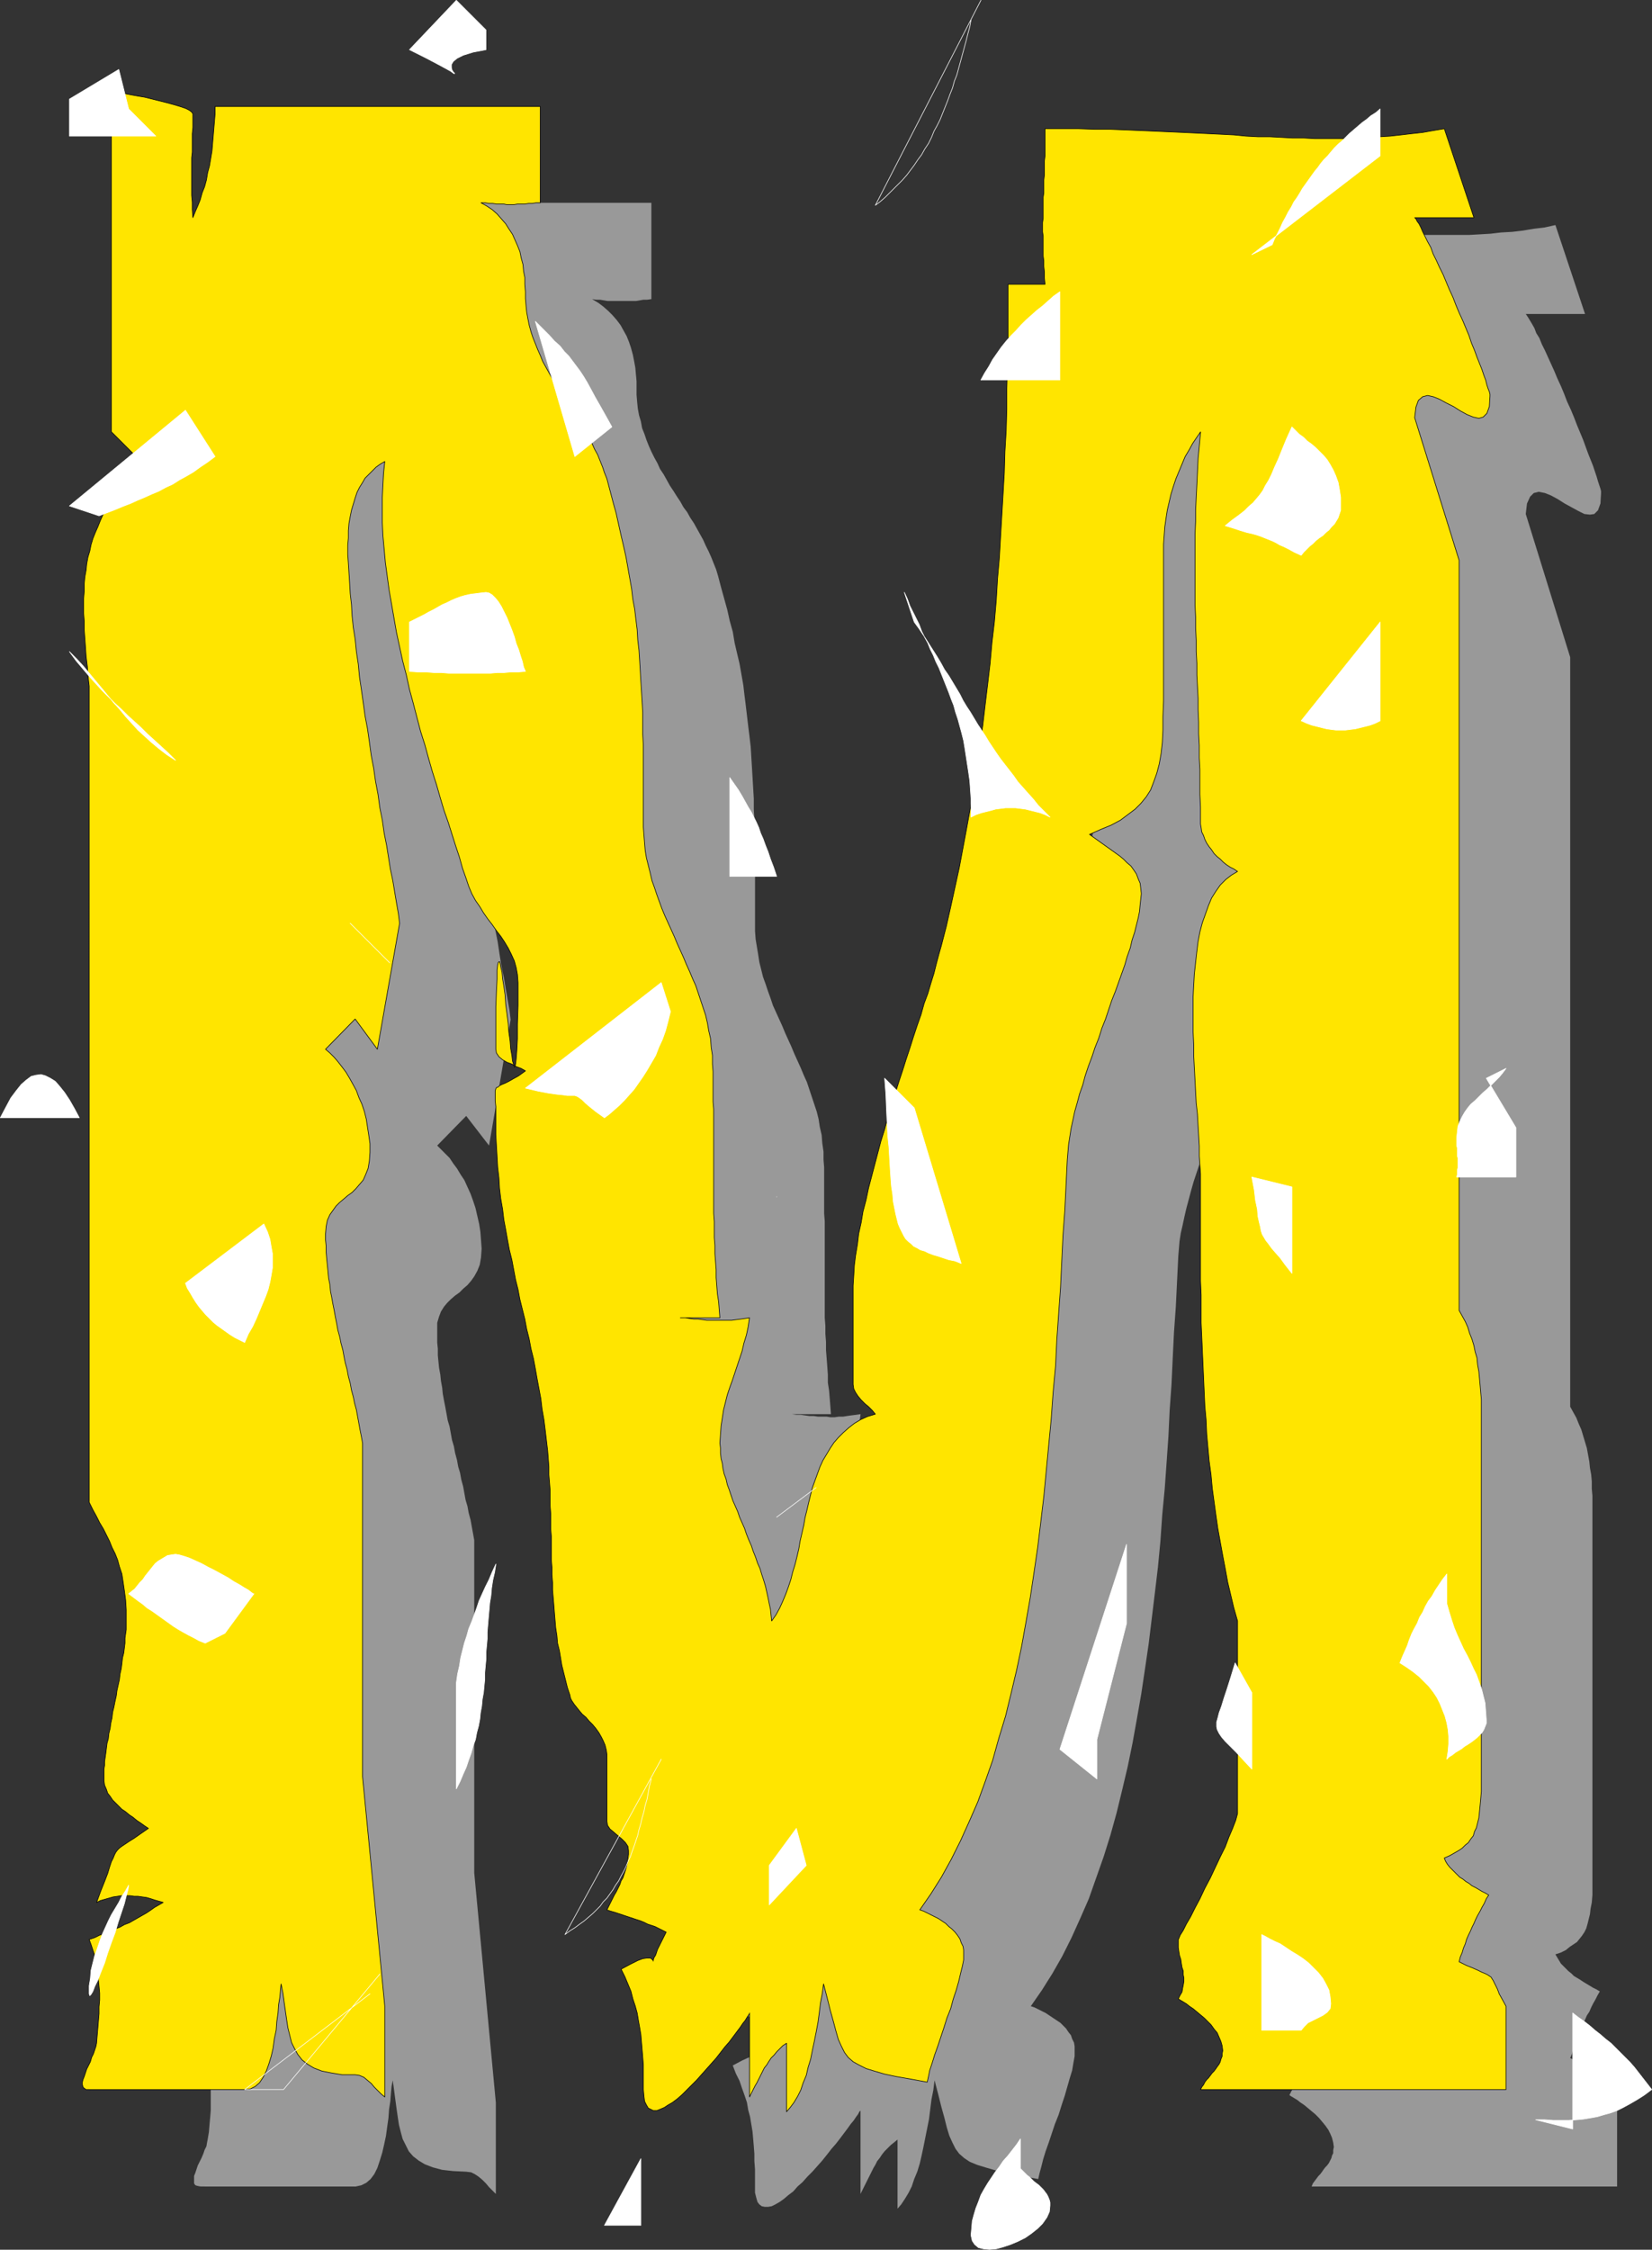
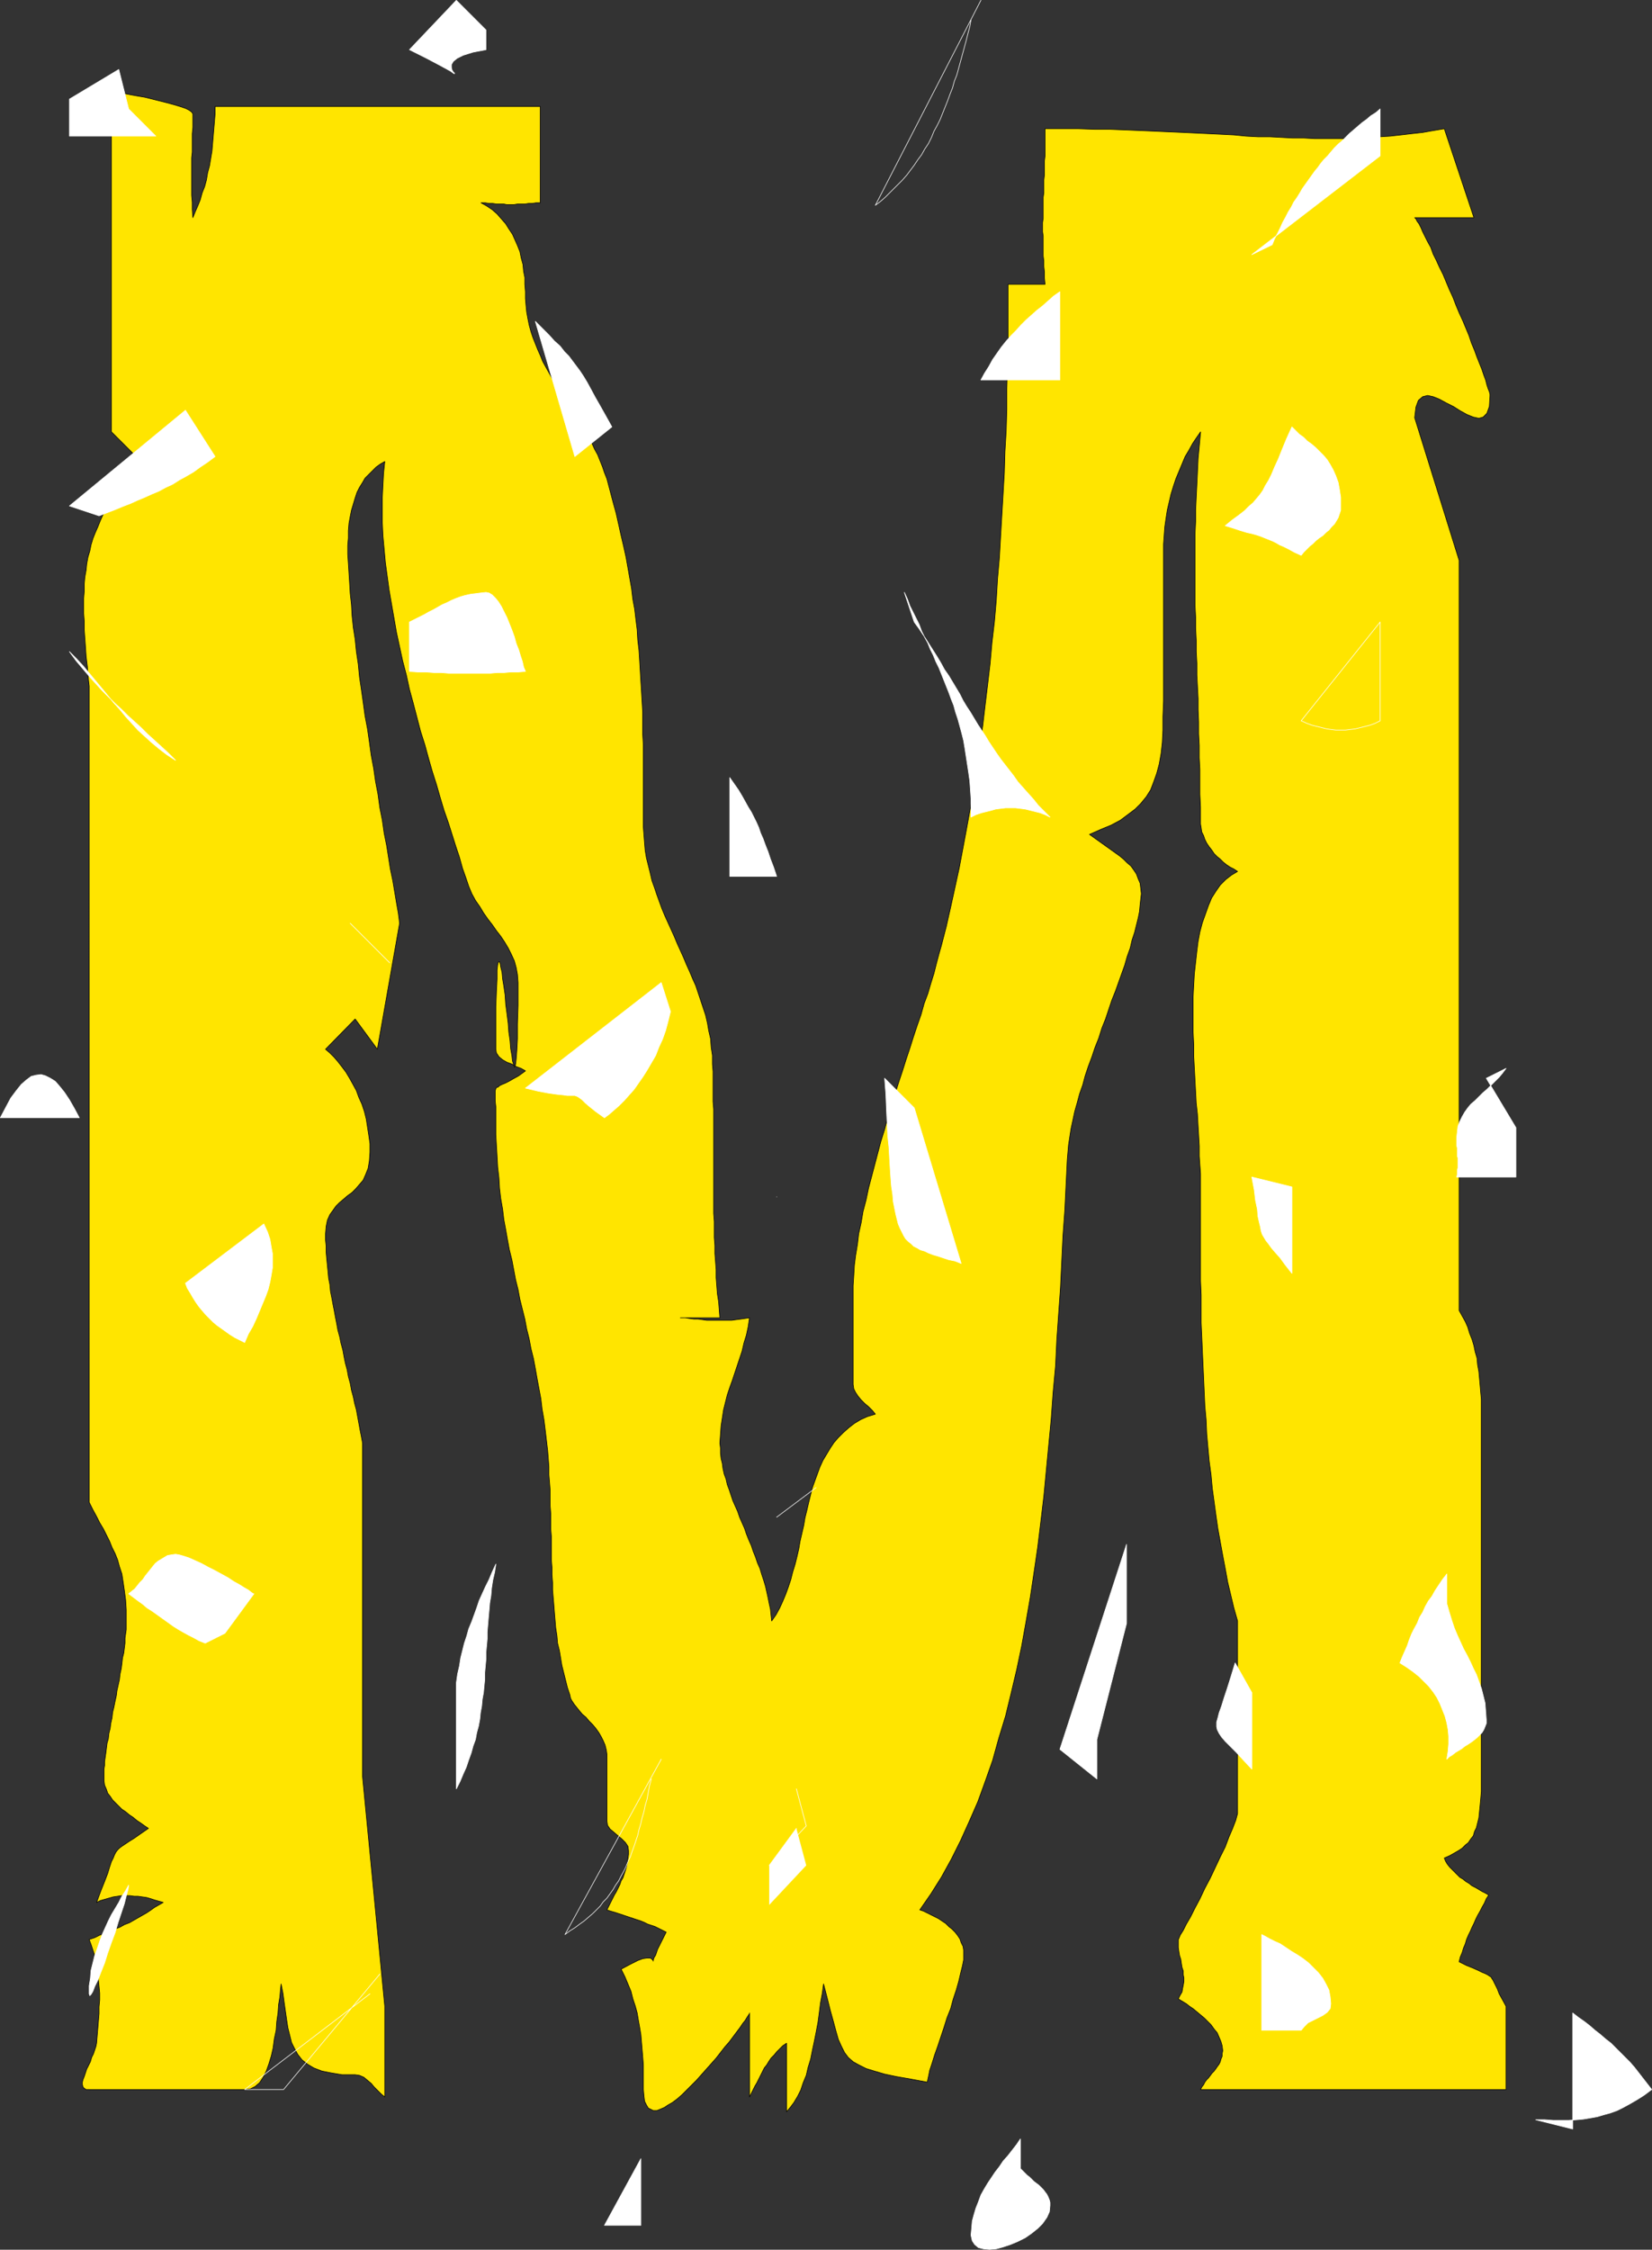
<svg xmlns="http://www.w3.org/2000/svg" xmlns:ns1="http://sodipodi.sourceforge.net/DTD/sodipodi-0.dtd" xmlns:ns2="http://www.inkscape.org/namespaces/inkscape" version="1.0" width="114.469mm" height="155.797mm" id="svg70" ns1:docname="Trampled M.wmf">
  <rect width="100%" height="100%" fill="#333333" stroke="none" />
  <ns1:namedview id="namedview70" pagecolor="#ffffff" bordercolor="#000000" borderopacity="0.25" ns2:showpageshadow="2" ns2:pageopacity="0.0" ns2:pagecheckerboard="0" ns2:deskcolor="#d1d1d1" ns2:document-units="mm" />
  <defs id="defs1">
    <pattern id="WMFhbasepattern" patternUnits="userSpaceOnUse" width="6" height="6" x="0" y="0" />
  </defs>
-   <path style="fill:#999999;fill-opacity:1;fill-rule:evenodd;stroke:none" d="m 52.443,572.275 -0.808,-0.162 -0.485,-0.162 -0.323,-0.485 v -0.485 -0.646 -0.808 l 0.323,-0.808 0.323,-0.97 0.323,-0.97 0.485,-0.97 0.485,-0.97 0.485,-1.131 0.323,-0.97 0.485,-0.97 0.162,-0.97 0.162,-0.808 0.323,-1.939 0.162,-1.939 0.162,-1.778 0.162,-1.939 v -1.939 -1.778 -1.778 -1.778 l -0.162,-1.616 -0.162,-1.616 -0.162,-1.616 -0.323,-1.616 -0.323,-1.454 -0.485,-1.616 -0.485,-1.293 -0.646,-1.454 1.455,-0.485 1.455,-0.485 1.293,-0.485 1.293,-0.646 1.293,-0.485 1.293,-0.646 1.131,-0.485 1.293,-0.646 1.131,-0.646 1.131,-0.646 1.131,-0.646 1.131,-0.646 1.131,-0.646 0.97,-0.646 1.131,-0.808 1.131,-0.646 -1.131,-0.323 -0.97,-0.323 -1.131,-0.323 -1.131,-0.162 -1.131,-0.323 h -0.97 l -1.131,-0.162 -1.131,-0.162 h -1.131 l -0.97,0.162 h -1.131 l -1.131,0.323 -0.97,0.162 -1.131,0.323 -1.131,0.323 -1.131,0.485 1.293,-3.07 0.97,-2.424 0.646,-2.101 0.646,-1.616 0.485,-1.293 0.323,-0.97 0.323,-0.97 0.485,-0.646 0.323,-0.646 0.646,-0.485 0.646,-0.485 0.808,-0.646 0.97,-0.646 1.455,-0.808 1.616,-1.131 1.939,-1.454 -0.97,-0.646 -0.97,-0.808 -0.97,-0.646 -1.131,-0.646 -0.97,-0.808 -0.97,-0.646 -0.808,-0.808 -0.97,-0.808 -0.808,-0.808 -0.646,-0.808 -0.646,-0.808 -0.646,-0.97 -0.485,-0.97 -0.323,-1.131 -0.162,-0.97 -0.162,-1.293 v -0.808 l 0.162,-0.97 v -0.97 l 0.162,-1.131 0.162,-1.131 0.162,-1.131 0.162,-1.131 0.162,-1.293 0.162,-1.293 0.323,-1.293 0.162,-1.454 0.323,-1.293 0.162,-1.454 0.323,-1.293 0.162,-1.454 0.323,-1.454 0.323,-1.454 0.162,-1.454 0.323,-1.454 0.323,-1.454 0.162,-1.454 0.323,-1.293 0.162,-1.454 0.162,-1.293 0.323,-1.454 0.162,-1.293 0.162,-1.293 v -1.131 l 0.162,-1.293 0.162,-1.131 v -1.131 -0.97 -2.909 l -0.162,-2.747 -0.323,-2.424 -0.323,-2.262 -0.323,-1.939 -0.485,-1.939 -0.646,-1.778 -0.646,-1.778 -0.646,-1.616 -0.808,-1.616 -0.808,-1.454 -0.808,-1.616 -0.808,-1.778 -0.97,-1.616 -0.97,-1.778 -0.97,-1.778 V 204.817 l -0.323,-2.585 -0.162,-2.585 -0.323,-2.424 -0.162,-2.424 -0.162,-2.424 -0.162,-2.262 v -2.101 l -0.162,-2.101 v -2.101 -1.939 l 0.162,-1.939 v -1.778 l 0.162,-1.778 0.323,-1.778 0.162,-1.778 0.323,-1.616 0.485,-1.778 0.323,-1.616 0.646,-1.454 0.485,-1.616 0.646,-1.616 0.646,-1.454 0.808,-1.616 0.808,-1.454 0.808,-1.616 0.97,-1.454 0.97,-1.454 1.131,-1.616 1.131,-1.616 1.293,-1.454 1.293,-1.616 1.455,-1.616 -7.757,-7.756 V 49.205 l 0.323,0.162 h 0.646 l 0.97,0.162 1.455,0.323 1.616,0.162 1.778,0.323 1.939,0.485 1.939,0.323 1.939,0.485 1.939,0.485 1.778,0.485 1.616,0.485 1.455,0.485 0.97,0.485 0.808,0.485 0.162,0.485 v 1.778 1.778 1.616 l -0.162,1.616 v 1.616 1.616 1.454 1.616 l -0.162,1.616 v 1.616 1.616 1.778 l 0.162,1.616 V 78.291 80.23 l 0.162,1.939 0.646,-1.454 0.646,-1.616 0.646,-1.616 0.646,-1.616 0.485,-1.778 0.485,-1.778 0.485,-1.778 0.323,-1.939 0.323,-1.778 0.323,-1.939 0.162,-1.939 0.323,-1.939 0.162,-1.939 V 56.961 l 0.162,-1.939 v -1.939 h 85.17 v 25.208 l -1.131,0.162 h -0.97 l -0.97,0.162 -0.97,0.162 h -0.97 -0.97 -0.808 -0.97 -0.97 -0.808 -0.97 -0.97 l -0.97,-0.162 -0.97,-0.162 h -0.97 l -1.131,-0.162 1.616,0.97 1.293,0.97 1.293,1.131 1.131,1.131 1.131,1.293 0.97,1.293 0.808,1.454 0.808,1.454 0.646,1.616 0.485,1.454 0.485,1.778 0.323,1.616 0.323,1.778 0.162,1.778 0.162,1.778 v 1.778 1.778 l 0.162,1.939 0.162,1.616 0.323,1.778 0.485,1.616 0.323,1.778 0.646,1.616 0.485,1.454 0.646,1.616 0.646,1.454 0.808,1.616 0.808,1.454 0.646,1.454 0.97,1.454 0.808,1.454 0.808,1.454 0.97,1.454 0.808,1.293 0.97,1.454 0.808,1.454 0.97,1.293 0.808,1.454 0.97,1.454 0.808,1.454 0.808,1.454 0.808,1.454 0.646,1.454 0.808,1.616 0.646,1.454 0.646,1.616 0.646,1.616 0.485,1.616 0.808,3.07 0.808,2.909 0.808,2.909 0.646,2.909 0.808,2.909 0.485,2.909 0.646,2.747 0.646,2.747 0.485,2.747 0.485,2.747 0.323,2.747 0.323,2.585 0.323,2.747 0.323,2.747 0.323,2.585 0.323,2.747 0.162,2.747 0.162,2.585 0.162,2.747 0.162,2.747 0.162,2.747 v 2.747 l 0.162,2.747 v 2.909 2.747 l 0.162,2.909 v 3.07 2.909 3.07 3.07 3.232 3.232 2.101 l 0.162,2.101 0.323,1.939 0.323,1.939 0.323,2.101 0.485,1.939 0.485,1.939 0.646,1.778 0.646,1.939 0.646,1.778 0.646,1.939 0.808,1.778 0.808,1.778 0.808,1.778 0.808,1.939 0.808,1.778 0.808,1.778 0.808,1.939 0.808,1.778 0.808,1.778 0.808,1.939 0.808,1.778 0.646,1.939 0.646,1.939 0.646,1.939 0.646,1.939 0.485,1.939 0.323,2.101 0.485,2.101 0.162,2.101 0.323,2.262 v 2.101 l 0.162,1.939 v 1.939 2.101 1.939 1.939 2.101 2.101 l 0.162,2.101 v 1.939 2.101 2.101 2.101 2.101 2.101 2.101 2.101 2.101 2.262 2.101 2.101 l 0.162,2.101 v 2.101 l 0.162,2.101 v 2.101 l 0.162,2.101 0.162,2.101 0.162,2.262 v 2.101 l 0.323,2.101 0.162,1.939 0.162,2.101 0.162,2.101 h -10.182 l 1.131,0.162 h 1.131 l 1.131,0.162 1.131,0.162 h 1.131 l 1.131,0.162 h 0.97 1.293 l 0.97,0.162 h 1.131 l 1.131,-0.162 h 1.131 l 0.97,-0.162 1.131,-0.162 1.293,-0.162 1.131,-0.162 -0.323,2.424 -0.485,2.101 -0.646,2.262 -0.485,1.939 -0.646,2.101 -0.646,1.939 -0.646,1.778 -0.646,1.939 -0.646,1.939 -0.646,1.778 -0.485,1.939 -0.485,1.939 -0.323,2.101 -0.323,2.101 -0.162,2.262 -0.162,2.424 0.162,1.293 v 1.293 l 0.162,1.293 0.323,1.293 0.162,1.454 0.323,1.293 0.485,1.454 0.323,1.293 0.485,1.454 0.485,1.454 0.485,1.293 0.646,1.454 0.485,1.454 0.646,1.454 0.485,1.454 0.646,1.616 0.646,1.454 0.646,1.454 0.485,1.454 0.646,1.616 0.646,1.454 0.485,1.454 0.485,1.616 0.646,1.454 0.485,1.616 0.323,1.454 0.485,1.454 0.323,1.616 0.323,1.454 0.323,1.616 0.162,1.454 0.162,1.616 0.97,-1.778 0.97,-1.616 0.808,-1.939 0.808,-1.778 0.808,-1.939 0.485,-1.939 0.646,-1.939 0.485,-1.939 0.485,-2.101 0.485,-1.939 0.485,-2.101 0.485,-1.939 0.323,-2.101 0.485,-2.101 0.485,-1.939 0.485,-1.939 0.485,-1.939 0.646,-1.939 0.485,-1.939 0.646,-1.778 0.808,-1.778 0.646,-1.616 0.97,-1.778 0.97,-1.454 0.97,-1.454 1.131,-1.454 1.293,-1.293 1.455,-1.293 1.455,-0.97 1.616,-1.131 1.778,-0.808 2.101,-0.646 -0.808,-0.97 -0.97,-0.97 -0.97,-0.808 -0.97,-0.97 -0.808,-0.808 -0.646,-0.97 -0.485,-1.131 -0.162,-1.131 v -1.616 -1.778 -1.616 -1.616 -1.778 -1.616 -1.616 -1.454 -1.454 -1.454 -1.454 -1.293 -1.293 -1.131 -1.131 -0.97 -2.585 l 0.162,-2.585 0.323,-2.585 0.323,-2.747 0.323,-2.909 0.485,-2.747 0.485,-2.909 0.646,-2.909 0.646,-3.07 0.646,-3.07 0.808,-3.07 0.808,-3.07 0.808,-3.07 0.808,-3.07 0.97,-3.07 0.97,-3.07 0.97,-3.07 0.97,-3.07 0.97,-3.07 0.97,-3.07 0.97,-3.07 0.97,-2.909 0.97,-2.909 0.808,-3.07 0.97,-2.747 0.97,-2.909 0.808,-2.585 0.808,-2.747 0.808,-2.585 0.646,-2.585 0.808,-2.424 0.646,-2.262 1.131,-5.009 1.293,-5.009 1.131,-5.171 0.97,-5.009 1.131,-5.333 0.97,-5.171 0.808,-5.332 0.97,-5.171 0.808,-5.494 0.808,-5.332 0.808,-5.333 0.646,-5.494 0.646,-5.494 0.646,-5.494 0.485,-5.494 0.485,-5.494 0.485,-5.494 0.485,-5.494 0.323,-5.656 0.485,-5.494 0.323,-5.656 0.323,-5.494 0.162,-5.494 0.323,-5.494 0.162,-5.656 0.162,-5.494 0.162,-5.494 v -5.494 l 0.162,-5.494 v -5.494 l 0.162,-5.332 v -5.494 h 9.535 v -1.616 l -0.162,-1.454 -0.162,-1.616 v -1.293 -1.454 l -0.162,-1.293 V 89.602 88.31 87.017 85.886 84.755 83.462 82.331 81.361 80.23 79.099 l 0.162,-1.131 v -1.131 -1.131 -1.131 -1.131 l 0.162,-1.131 v -1.131 -1.293 -1.131 l 0.162,-1.293 v -1.293 -1.454 -1.293 -1.454 -1.454 -1.616 h 4.525 l 4.364,0.162 h 4.202 l 4.04,0.162 4.04,0.162 h 3.879 l 3.717,0.162 3.717,0.162 3.555,0.162 3.394,0.323 3.394,0.162 3.394,0.162 3.232,0.162 3.232,0.162 3.071,0.162 3.071,0.162 3.071,0.162 h 2.909 l 2.909,0.162 h 2.909 2.909 2.747 2.909 2.747 l 2.909,-0.162 2.747,-0.162 2.747,-0.323 2.909,-0.162 2.747,-0.323 2.909,-0.485 2.747,-0.323 2.909,-0.646 7.757,23.269 h -15.515 l 0.323,0.485 0.323,0.485 0.485,0.808 0.485,0.808 0.646,1.131 0.485,1.293 0.808,1.293 0.646,1.616 0.808,1.616 0.808,1.778 0.808,1.778 0.808,1.778 0.808,1.939 0.97,2.101 0.808,1.939 0.808,2.101 0.97,2.101 0.808,1.939 0.808,2.101 0.808,1.939 0.808,1.939 0.646,1.778 0.646,1.778 0.646,1.616 0.646,1.616 0.485,1.454 0.485,1.454 0.323,1.131 0.323,0.97 0.323,0.97 0.162,0.646 v 0.485 l -0.162,2.747 -0.646,1.778 -0.97,0.97 -1.131,0.162 -1.455,-0.162 -1.616,-0.808 -1.778,-0.97 -1.778,-0.97 -1.778,-1.131 -1.778,-0.97 -1.616,-0.646 -1.616,-0.323 -1.293,0.323 -0.97,0.97 -0.808,1.778 -0.323,2.747 11.636,37.489 v 196.172 l 0.808,1.454 0.808,1.454 0.646,1.616 0.646,1.454 0.485,1.616 0.485,1.616 0.485,1.616 0.323,1.778 0.323,1.778 0.162,1.616 0.323,1.778 0.162,1.778 v 1.939 l 0.162,1.778 v 1.939 1.939 98.732 1.939 l -0.162,1.939 -0.323,1.616 -0.162,1.454 -0.323,1.293 -0.323,1.293 -0.323,1.131 -0.485,0.97 -0.646,0.97 -0.646,0.808 -0.646,0.808 -0.97,0.646 -0.97,0.646 -0.97,0.808 -1.293,0.646 -1.455,0.485 0.485,0.808 0.485,0.808 0.485,0.808 0.646,0.646 0.646,0.646 0.646,0.646 0.808,0.646 0.646,0.646 0.808,0.485 0.808,0.485 0.97,0.646 0.808,0.485 0.808,0.485 0.808,0.485 0.97,0.485 0.808,0.485 -0.646,1.131 -0.485,0.97 -0.646,1.131 -0.485,0.97 -0.485,1.131 -0.646,0.97 -0.485,1.131 -0.485,0.97 -0.485,1.131 -0.323,1.131 -0.485,1.131 -0.485,1.131 -0.323,0.97 -0.485,1.131 -0.323,1.293 -0.485,1.131 2.101,0.97 1.616,0.808 1.293,0.646 0.97,0.323 0.808,0.485 0.646,0.323 0.485,0.323 0.485,0.162 0.162,0.485 0.323,0.485 0.323,0.485 0.323,0.808 0.485,0.808 0.485,1.293 0.808,1.454 0.97,1.778 v 21.976 h -79.998 l 0.323,-0.808 0.485,-0.646 0.485,-0.646 0.485,-0.646 0.485,-0.485 0.485,-0.646 0.323,-0.485 0.485,-0.646 0.485,-0.485 0.485,-0.646 0.323,-0.646 0.323,-0.646 0.162,-0.646 0.323,-0.646 v -0.808 l 0.162,-0.808 -0.162,-1.131 -0.323,-1.293 -0.485,-1.131 -0.485,-0.97 -0.808,-1.131 -0.808,-0.97 -0.808,-0.97 -0.97,-0.97 -0.97,-0.808 -0.97,-0.808 -0.97,-0.808 -0.97,-0.646 -0.808,-0.646 -0.808,-0.485 -0.808,-0.485 -0.485,-0.323 0.485,-0.97 0.485,-0.808 0.162,-0.808 0.162,-0.97 0.162,-0.97 v -0.808 l -0.162,-0.97 v -0.97 l -0.323,-0.97 -0.162,-0.97 -0.162,-0.97 -0.162,-1.131 -0.162,-0.97 -0.162,-0.97 -0.162,-1.131 v -1.131 l 0.162,-0.162 0.485,-0.808 0.646,-1.293 0.808,-1.778 1.131,-1.939 1.131,-2.262 1.293,-2.424 1.293,-2.585 1.455,-2.747 1.293,-2.747 1.293,-2.747 1.293,-2.747 0.97,-2.585 0.97,-2.262 0.808,-2.101 0.485,-1.778 V 449.627 l -0.97,-3.393 -0.808,-3.555 -0.808,-3.393 -0.646,-3.393 -0.646,-3.555 -0.646,-3.393 -0.646,-3.555 -0.485,-3.555 -0.485,-3.555 -0.485,-3.555 -0.323,-3.393 -0.323,-3.717 -0.485,-3.555 -0.162,-3.555 -0.323,-3.555 -0.323,-3.717 -0.162,-3.555 -0.162,-3.555 -0.162,-3.717 -0.162,-3.717 -0.162,-3.555 v -3.717 l -0.162,-3.717 v -3.555 -3.717 l -0.162,-3.717 v -3.717 -3.555 -3.717 -3.717 -3.717 -3.717 -2.101 l -0.162,-2.262 v -2.424 l -0.162,-2.585 -0.162,-2.747 -0.162,-2.747 -0.162,-2.747 -0.162,-3.07 -0.323,-3.07 -0.162,-2.909 -0.162,-3.232 -0.162,-3.07 v -3.07 l -0.162,-3.232 v -3.07 -3.07 -3.07 l 0.162,-3.07 0.162,-2.909 0.323,-2.909 0.323,-2.747 0.323,-2.747 0.485,-2.585 0.646,-2.424 0.808,-2.262 0.808,-2.101 0.808,-2.101 1.131,-1.778 1.131,-1.616 1.455,-1.293 1.455,-1.293 1.616,-0.97 -0.97,-0.485 -0.97,-0.485 -0.97,-0.646 -0.808,-0.808 -0.808,-0.646 -0.808,-0.808 -0.808,-0.808 -0.646,-0.808 -0.646,-0.97 -0.485,-0.97 -0.646,-0.97 -0.323,-0.97 -0.323,-0.97 -0.323,-0.97 -0.162,-1.131 v -1.131 -3.232 -3.232 -3.232 l -0.162,-3.232 v -3.232 l -0.162,-3.07 v -3.232 l -0.162,-3.07 v -3.07 l -0.162,-3.07 -0.162,-3.07 v -3.07 l -0.162,-3.07 v -2.909 l -0.162,-3.07 v -3.07 l -0.162,-3.07 v -3.07 l -0.162,-3.07 v -3.07 -3.07 -3.07 -3.232 l 0.162,-3.07 v -3.232 l 0.162,-3.232 v -3.232 l 0.162,-3.393 0.162,-3.232 0.323,-3.393 0.162,-3.555 0.323,-3.393 -1.131,1.454 -0.97,1.616 -0.97,1.616 -0.97,1.778 -0.808,1.778 -0.808,1.939 -0.646,1.939 -0.646,1.939 -0.646,2.101 -0.485,2.101 -0.485,2.101 -0.323,2.262 -0.323,2.101 -0.323,2.424 v 2.262 l -0.162,2.262 v 1.616 1.616 1.454 1.616 1.454 1.293 1.454 1.293 1.293 1.293 1.131 1.293 1.131 1.131 1.131 1.131 0.97 1.131 0.97 1.131 0.97 1.131 0.97 1.131 0.97 1.131 1.131 1.131 1.131 1.131 1.131 1.293 3.878 l -0.162,3.555 -0.162,3.232 -0.323,3.07 -0.485,2.747 -0.646,2.424 -0.646,2.262 -0.97,1.939 -1.131,1.939 -1.293,1.616 -1.616,1.616 -1.778,1.454 -2.101,1.293 -2.424,1.293 -2.586,1.293 -3.071,1.131 1.131,0.808 1.131,0.808 1.131,0.808 1.293,0.808 1.131,0.808 1.131,0.808 0.97,0.808 1.131,0.808 0.97,0.97 0.808,0.97 0.808,0.97 0.646,1.131 0.485,1.131 0.485,1.131 0.162,1.293 0.162,1.454 v 1.454 l -0.162,1.616 -0.323,1.616 -0.323,1.778 -0.485,1.778 -0.485,1.939 -0.485,2.101 -0.646,2.101 -0.646,2.101 -0.808,2.262 -0.808,2.262 -0.808,2.262 -0.808,2.424 -0.808,2.262 -0.97,2.424 -0.808,2.424 -0.97,2.585 -0.808,2.424 -0.97,2.424 -0.808,2.585 -0.808,2.424 -0.808,2.424 -0.808,2.424 -0.646,2.262 -0.646,2.424 -0.646,2.424 -0.485,2.101 -0.485,2.262 -0.485,2.101 -0.323,2.101 -0.162,1.939 -0.162,1.939 -0.323,6.625 -0.323,6.625 -0.485,6.787 -0.323,6.625 -0.323,6.948 -0.485,6.787 -0.323,6.787 -0.485,6.948 -0.485,6.787 -0.646,6.787 -0.485,6.948 -0.646,6.787 -0.808,6.787 -0.808,6.625 -0.808,6.625 -0.97,6.625 -0.97,6.464 -1.131,6.464 -1.131,6.302 -1.293,6.302 -1.455,6.14 -1.455,5.979 -1.616,5.817 -1.778,5.656 -1.939,5.494 -1.939,5.494 -2.263,5.171 -2.263,5.009 -2.424,4.848 -2.586,4.525 -2.747,4.363 -2.909,4.201 0.97,0.323 0.97,0.485 0.97,0.485 0.97,0.485 0.97,0.646 0.97,0.646 0.97,0.646 0.97,0.646 0.808,0.808 0.646,0.646 0.646,0.97 0.646,0.808 0.323,0.97 0.485,0.97 0.162,0.97 v 1.131 1.454 l -0.323,1.778 -0.323,1.939 -0.646,2.101 -0.646,2.262 -0.646,2.262 -0.808,2.424 -0.808,2.585 -0.97,2.424 -0.808,2.424 -0.808,2.424 -0.808,2.262 -0.646,2.101 -0.485,1.939 -0.485,1.778 -0.323,1.454 -4.364,-0.808 -3.555,-0.808 -3.232,-0.646 -2.747,-0.808 -2.101,-0.646 -1.939,-0.808 -1.455,-0.97 -1.293,-1.131 -0.97,-1.293 -0.808,-1.616 -0.808,-1.778 -0.646,-2.101 -0.646,-2.585 -0.808,-2.909 -0.808,-3.232 -0.97,-3.717 -0.323,2.585 -0.485,2.424 -0.323,2.585 -0.323,2.585 -0.485,2.424 -0.485,2.424 -0.485,2.424 -0.485,2.262 -0.485,2.101 -0.646,2.101 -0.808,1.939 -0.646,1.939 -0.808,1.616 -0.97,1.616 -0.97,1.454 -0.97,1.131 v -18.098 l -0.97,0.808 -0.808,0.646 -0.808,0.808 -0.808,0.808 -0.646,0.808 -0.646,0.97 -0.646,0.808 -0.485,0.97 -0.485,0.808 -0.485,0.97 -0.485,0.97 -0.485,0.97 -0.485,0.97 -0.485,0.97 -0.485,0.97 -0.485,0.97 v -21.976 0.162 l -0.323,0.323 -0.323,0.646 -0.485,0.646 -0.646,0.97 -0.808,0.97 -0.808,1.131 -0.97,1.293 -0.97,1.293 -1.131,1.454 -1.131,1.293 -1.131,1.454 -1.293,1.616 -1.293,1.454 -1.293,1.454 -1.293,1.293 -1.293,1.454 -1.293,1.131 -1.131,1.293 -1.293,0.97 -1.131,0.97 -1.131,0.808 -1.131,0.646 -0.97,0.485 -0.97,0.162 h -0.808 l -0.808,-0.162 -0.646,-0.485 -0.485,-0.646 -0.323,-1.131 -0.323,-1.293 v -1.616 -2.262 -2.262 l -0.162,-2.101 v -1.939 l -0.162,-2.101 -0.162,-1.939 -0.162,-1.778 -0.323,-1.939 -0.323,-1.939 -0.485,-1.778 -0.323,-1.939 -0.646,-1.939 -0.646,-1.778 -0.646,-1.939 -0.97,-1.939 -0.808,-2.101 2.424,-1.293 1.778,-0.808 1.455,-0.485 0.97,-0.323 0.808,0.162 0.485,0.162 0.162,0.162 0.162,0.323 v 0.162 0 l 0.162,-0.323 0.162,-0.485 0.323,-0.97 0.485,-1.454 0.97,-1.939 1.293,-2.585 -0.97,-0.485 -0.97,-0.485 -0.97,-0.323 -0.97,-0.485 -0.808,-0.323 -0.97,-0.323 -0.97,-0.323 -0.97,-0.485 -0.808,-0.323 -0.97,-0.323 -0.97,-0.323 -1.131,-0.323 -0.97,-0.323 -0.97,-0.323 -1.131,-0.323 -0.97,-0.323 0.485,-0.97 0.485,-0.97 0.485,-0.97 0.485,-0.808 0.485,-0.97 0.485,-0.97 0.485,-0.97 0.485,-0.808 0.323,-0.97 0.323,-0.97 0.485,-0.97 0.323,-0.97 0.162,-0.97 0.162,-1.131 0.162,-0.97 v -1.131 l -0.323,-1.131 -0.646,-0.97 -0.97,-0.97 -0.97,-0.808 -1.131,-0.808 -0.97,-0.97 -0.646,-0.97 -0.162,-1.131 v -1.131 -1.131 -1.131 -1.131 -0.97 -1.131 -0.97 -1.131 -0.97 -0.97 -1.131 -0.97 -1.131 -1.131 -1.131 -1.293 l -0.162,-1.131 -0.323,-1.131 -0.323,-1.131 -0.646,-1.131 -0.646,-1.131 -0.808,-0.97 -0.808,-1.131 -0.97,-0.97 -0.808,-0.97 -0.808,-0.808 -0.808,-0.97 -0.808,-0.808 -0.646,-0.808 -0.485,-0.808 -0.485,-0.808 -0.162,-0.646 -0.646,-2.101 -0.485,-1.939 -0.485,-1.939 -0.485,-1.939 -0.323,-1.939 -0.323,-1.939 -0.323,-1.939 -0.323,-1.939 -0.162,-1.939 -0.323,-2.101 -0.162,-1.939 -0.162,-1.939 -0.162,-2.101 v -1.939 l -0.162,-1.939 v -1.939 l -0.162,-2.101 v -1.939 l -0.162,-2.101 v -1.939 -1.939 -2.101 l -0.162,-2.101 v -1.939 -2.101 l -0.162,-1.939 v -2.101 l -0.162,-1.939 v -2.101 l -0.162,-2.101 -0.162,-1.939 -0.162,-2.101 -0.323,-2.747 -0.323,-2.747 -0.323,-2.747 -0.323,-2.747 -0.485,-2.585 -0.485,-2.747 -0.485,-2.585 -0.485,-2.585 -0.485,-2.585 -0.646,-2.747 -0.485,-2.585 -0.646,-2.585 -0.485,-2.424 -0.646,-2.585 -0.646,-2.585 -0.485,-2.585 -0.646,-2.585 -0.485,-2.747 -0.485,-2.585 -0.646,-2.585 -0.485,-2.585 -0.485,-2.747 -0.485,-2.585 -0.323,-2.747 -0.485,-2.747 -0.323,-2.747 -0.162,-2.747 -0.323,-2.747 -0.162,-2.909 -0.162,-2.909 -0.162,-2.747 v -3.07 -2.262 -1.939 l -0.162,-1.454 v -1.131 -0.97 -0.646 l 0.162,-0.485 0.323,-0.323 0.323,-0.162 0.323,-0.323 0.646,-0.323 0.808,-0.323 0.97,-0.485 1.293,-0.646 1.455,-0.808 1.616,-1.293 -1.131,-0.646 -1.131,-0.646 -1.293,-0.485 -1.293,-0.646 -1.131,-0.646 -0.97,-0.646 -0.646,-0.97 -0.162,-0.97 v -6.14 -5.009 l 0.162,-4.04 0.162,-3.07 v -2.262 l 0.162,-1.454 0.162,-0.808 0.323,-0.162 0.162,0.485 0.162,0.97 0.323,1.293 0.162,1.778 0.323,2.101 0.323,2.262 0.162,2.262 0.323,2.585 0.323,2.424 0.162,2.424 0.323,2.262 0.323,2.101 0.162,1.778 0.323,1.293 0.162,1.131 0.162,0.485 h 0.323 l 0.162,-0.808 0.162,-1.293 v -2.262 l 0.162,-2.909 0.162,-4.04 v -4.848 -5.979 l -0.162,-1.939 -0.323,-1.939 -0.485,-1.778 -0.646,-1.616 -0.808,-1.616 -0.97,-1.616 -1.131,-1.616 -0.97,-1.454 -1.131,-1.616 -1.131,-1.454 -1.131,-1.616 -1.131,-1.616 -1.131,-1.616 -0.808,-1.778 -0.808,-1.939 -0.808,-1.939 -0.808,-2.747 -0.97,-2.909 -0.808,-2.909 -0.97,-3.07 -1.131,-3.07 -0.97,-3.232 -1.131,-3.232 -0.97,-3.393 -0.97,-3.555 -1.131,-3.393 -0.97,-3.555 -0.97,-3.555 -1.131,-3.717 -0.97,-3.555 -0.808,-3.717 -0.97,-3.717 -0.808,-3.717 -0.97,-3.717 -0.646,-3.717 -0.808,-3.717 -0.646,-3.717 -0.646,-3.555 -0.485,-3.717 -0.485,-3.555 -0.323,-3.555 -0.323,-3.393 -0.162,-3.393 v -3.393 -3.232 l 0.162,-3.232 0.162,-3.07 0.323,-3.07 -1.131,0.646 -1.131,0.808 -0.97,0.808 -0.97,0.97 -0.808,0.97 -0.808,1.293 -0.646,1.131 -0.808,1.454 -0.485,1.454 -0.485,1.454 -0.485,1.616 -0.323,1.616 -0.323,1.778 -0.162,1.939 v 1.939 l -0.162,2.101 v 2.262 l 0.162,2.262 0.162,2.585 0.162,2.585 0.162,2.747 0.323,2.909 0.162,2.909 0.323,3.07 0.485,3.232 0.323,3.07 0.485,3.393 0.485,3.232 0.485,3.393 0.485,3.393 0.485,3.393 0.485,3.393 0.485,3.555 0.646,3.393 0.485,3.393 0.646,3.555 0.485,3.393 0.646,3.393 0.485,3.393 0.485,3.232 0.646,3.232 0.485,3.232 0.485,3.07 0.646,3.07 0.485,2.909 0.485,2.747 0.485,2.747 0.323,2.585 -5.656,32.965 -5.98,-7.756 -7.596,7.756 0.97,0.97 1.131,1.131 1.131,1.131 0.97,1.454 0.97,1.293 0.97,1.616 0.97,1.454 0.808,1.778 0.808,1.778 0.646,1.778 0.646,1.939 0.485,2.101 0.485,2.101 0.323,2.101 0.162,2.101 0.162,2.262 -0.162,2.262 -0.323,1.939 -0.646,1.616 -0.808,1.454 -0.808,1.131 -0.97,1.131 -1.131,0.97 -0.97,0.97 -1.131,0.808 -1.131,0.97 -0.97,0.97 -0.808,0.97 -0.808,1.293 -0.485,1.293 -0.485,1.616 v 1.939 1.616 1.616 l 0.162,1.616 v 1.778 l 0.162,1.616 0.162,1.616 0.323,1.778 0.162,1.616 0.323,1.778 0.162,1.616 0.323,1.778 0.323,1.616 0.323,1.778 0.323,1.778 0.485,1.616 0.323,1.778 0.323,1.778 0.485,1.616 0.323,1.778 0.485,1.778 0.323,1.778 0.485,1.616 0.323,1.778 0.485,1.778 0.323,1.778 0.323,1.778 0.485,1.616 0.323,1.778 0.485,1.778 0.323,1.778 0.323,1.778 0.323,1.778 v 87.098 l 5.656,60.112 v 23.915 l -0.808,-0.808 -0.97,-0.97 -0.808,-0.97 -0.97,-0.97 -0.97,-0.808 -0.97,-0.646 -0.97,-0.485 -1.293,-0.162 -3.394,-0.162 -2.909,-0.323 -2.424,-0.646 -2.101,-0.808 -1.616,-0.97 -1.455,-1.131 -1.131,-1.293 -0.808,-1.616 -0.808,-1.616 -0.485,-1.778 -0.485,-1.939 -0.323,-2.101 -0.323,-2.262 -0.323,-2.424 -0.323,-2.424 -0.323,-2.424 -0.323,1.616 -0.162,1.778 -0.162,2.101 -0.323,2.101 -0.162,2.262 -0.323,2.262 -0.323,2.424 -0.485,2.262 -0.485,2.101 -0.646,2.101 -0.646,1.939 -0.808,1.616 -0.97,1.293 -1.131,0.97 -1.293,0.646 -1.455,0.323 h -1.939 -1.778 -1.778 -1.616 -1.616 -1.455 -1.455 -1.293 -1.455 -1.293 -1.131 -1.293 -1.131 -1.131 -1.131 -1.131 -0.97 -1.131 -0.97 -1.131 -0.97 -0.97 -1.131 -1.131 -0.97 -1.131 -1.131 -1.293 -1.131 -1.293 -1.293 z" id="path1" />
  <path style="fill:#ffe500;fill-opacity:1;fill-rule:evenodd;stroke:none" d="m 23.353,546.905 h -0.808 l -0.485,-0.323 -0.323,-0.323 -0.162,-0.646 v -0.646 l 0.162,-0.646 0.323,-0.808 0.323,-0.97 0.323,-0.97 0.485,-0.97 0.485,-0.97 0.323,-1.131 0.485,-0.97 0.323,-0.97 0.323,-0.97 0.162,-0.808 0.162,-1.939 0.162,-1.939 0.162,-1.939 0.162,-1.939 v -1.778 l 0.162,-1.778 v -1.778 l -0.162,-1.778 -0.162,-1.616 -0.162,-1.778 -0.162,-1.616 -0.323,-1.454 -0.323,-1.616 -0.485,-1.454 -0.485,-1.454 -0.485,-1.293 1.455,-0.485 1.293,-0.646 1.455,-0.485 1.293,-0.485 1.293,-0.646 1.293,-0.485 1.131,-0.646 1.293,-0.485 1.131,-0.646 1.131,-0.646 1.131,-0.646 1.131,-0.646 0.97,-0.646 1.131,-0.808 1.131,-0.646 1.131,-0.646 -1.131,-0.323 -1.131,-0.323 -0.97,-0.323 -1.131,-0.323 -1.131,-0.162 -1.131,-0.162 H 35.151 l -1.131,-0.162 h -1.131 -1.131 l -0.97,0.162 -1.131,0.162 -1.131,0.323 -1.131,0.323 -1.131,0.323 -0.97,0.485 1.131,-3.07 0.97,-2.424 0.808,-2.101 0.485,-1.616 0.485,-1.454 0.485,-0.97 0.323,-0.808 0.323,-0.646 0.485,-0.646 0.485,-0.485 0.646,-0.485 0.97,-0.646 0.97,-0.646 1.293,-0.808 1.616,-1.131 2.101,-1.454 -0.97,-0.646 -1.131,-0.808 -0.97,-0.646 -0.97,-0.808 -0.97,-0.646 -0.97,-0.808 -0.97,-0.646 -0.808,-0.808 -0.808,-0.808 -0.808,-0.808 -0.646,-0.97 -0.646,-0.808 -0.323,-0.97 -0.485,-1.131 -0.162,-1.131 v -1.131 -0.97 -0.97 l 0.162,-0.97 v -0.97 l 0.162,-1.131 0.162,-1.131 0.162,-1.293 0.162,-1.293 0.323,-1.131 0.162,-1.454 0.323,-1.293 0.162,-1.293 0.323,-1.454 0.162,-1.454 0.323,-1.293 0.323,-1.616 0.323,-1.454 0.162,-1.293 0.323,-1.454 0.323,-1.454 0.162,-1.454 0.323,-1.454 0.162,-1.293 0.162,-1.454 0.323,-1.293 0.162,-1.293 0.162,-1.293 v -1.293 l 0.162,-1.131 0.162,-1.131 v -1.131 -1.131 -2.909 l -0.162,-2.585 -0.323,-2.424 -0.323,-2.262 -0.323,-2.101 -0.646,-1.939 -0.485,-1.778 -0.646,-1.616 -0.808,-1.616 -0.646,-1.616 -0.808,-1.616 -0.808,-1.616 -0.97,-1.616 -0.808,-1.616 -0.97,-1.778 -0.97,-1.939 V 179.609 l -0.323,-2.747 -0.162,-2.424 -0.323,-2.585 -0.162,-2.424 -0.162,-2.262 -0.162,-2.262 v -2.262 l -0.162,-2.101 v -1.939 -1.939 l 0.162,-1.939 v -1.939 l 0.162,-1.778 0.323,-1.778 0.162,-1.616 0.323,-1.778 0.485,-1.616 0.323,-1.616 0.485,-1.616 0.646,-1.616 0.646,-1.454 0.646,-1.616 0.646,-1.454 0.808,-1.454 0.97,-1.616 0.97,-1.454 0.97,-1.616 1.131,-1.454 1.131,-1.616 1.293,-1.454 1.293,-1.616 1.455,-1.778 -7.757,-7.756 V 23.996 h 0.162 l 0.808,0.162 0.97,0.162 1.455,0.162 1.616,0.323 1.778,0.323 1.939,0.323 1.939,0.485 1.939,0.485 1.939,0.485 1.778,0.485 1.616,0.485 1.455,0.485 0.97,0.485 0.646,0.485 0.323,0.485 v 1.778 1.778 l -0.162,1.616 v 1.616 1.616 1.616 l -0.162,1.454 v 1.616 1.616 1.616 1.616 1.616 1.778 l 0.162,1.778 v 1.939 l 0.162,2.101 0.646,-1.616 0.646,-1.454 0.646,-1.616 0.485,-1.778 0.646,-1.616 0.485,-1.778 0.323,-1.939 0.485,-1.778 0.323,-1.939 0.323,-1.939 0.162,-1.939 0.162,-1.939 0.162,-1.939 0.162,-1.939 0.162,-1.939 V 27.874 H 141.492 v 25.208 h -1.131 l -0.97,0.162 h -0.97 l -0.97,0.162 h -0.97 -0.97 l -0.97,0.162 h -0.808 -0.97 l -0.808,-0.162 h -0.97 -0.97 l -0.97,-0.162 h -0.97 l -0.97,-0.162 h -1.131 l 1.455,0.808 1.455,0.97 1.293,1.131 1.131,1.293 1.131,1.293 0.808,1.293 0.97,1.454 0.646,1.454 0.646,1.454 0.646,1.616 0.323,1.616 0.485,1.778 0.162,1.778 0.323,1.616 v 1.778 l 0.162,1.939 v 1.778 l 0.162,1.939 0.162,1.616 0.323,1.778 0.323,1.616 0.485,1.778 0.485,1.454 0.646,1.616 0.646,1.616 0.646,1.454 0.646,1.616 0.808,1.454 0.808,1.454 0.808,1.454 0.808,1.454 0.97,1.454 0.808,1.293 0.97,1.454 0.808,1.454 0.97,1.454 0.808,1.293 0.97,1.454 0.808,1.454 0.97,1.454 0.808,1.454 0.808,1.454 0.646,1.454 0.808,1.454 0.646,1.616 0.646,1.616 0.485,1.454 0.646,1.616 0.808,3.07 0.808,3.07 0.808,2.909 0.646,2.909 0.646,2.909 0.646,2.747 0.646,2.909 0.485,2.747 0.485,2.747 0.485,2.747 0.323,2.747 0.485,2.585 0.323,2.747 0.323,2.585 0.162,2.747 0.323,2.747 0.162,2.585 0.162,2.747 0.162,2.747 0.162,2.585 0.162,2.747 0.162,2.747 v 2.909 2.909 l 0.162,2.747 v 2.909 2.909 3.07 3.07 3.07 3.232 3.232 l 0.162,2.101 0.162,2.101 0.162,1.939 0.323,1.939 0.485,1.939 0.485,1.939 0.485,2.101 0.646,1.778 0.646,1.939 0.646,1.778 0.646,1.778 0.808,1.939 0.808,1.778 0.808,1.778 0.808,1.778 0.808,1.939 0.808,1.778 0.808,1.778 0.808,1.939 0.808,1.778 0.808,1.939 0.808,1.778 0.646,1.939 0.646,1.939 0.646,1.939 0.646,1.939 0.485,2.101 0.323,1.939 0.485,2.101 0.162,2.262 0.323,2.101 v 2.262 l 0.162,1.939 v 1.939 1.939 1.939 2.101 l 0.162,1.939 v 2.101 2.101 1.939 2.101 2.101 2.101 2.101 2.101 2.101 2.101 2.101 2.101 2.262 l 0.162,2.101 v 2.101 2.101 l 0.162,2.101 v 2.101 l 0.162,2.101 0.162,2.101 v 2.101 l 0.162,2.101 0.162,2.101 0.323,2.101 0.162,2.101 0.162,2.101 h -10.343 1.293 l 1.131,0.162 1.131,0.162 h 1.131 l 1.131,0.162 1.131,0.162 h 0.97 1.131 1.131 1.131 0.97 1.131 l 1.131,-0.162 1.293,-0.162 1.131,-0.162 1.131,-0.162 -0.323,2.262 -0.485,2.262 -0.646,2.101 -0.485,2.101 -0.646,1.939 -0.646,1.939 -0.646,1.939 -0.646,1.939 -0.646,1.778 -0.646,1.939 -0.485,1.939 -0.485,1.939 -0.323,2.101 -0.323,2.101 -0.162,2.262 -0.162,2.262 0.162,1.293 v 1.293 l 0.162,1.454 0.323,1.293 0.162,1.293 0.323,1.454 0.485,1.293 0.323,1.454 0.485,1.293 0.485,1.454 0.485,1.454 0.646,1.454 0.646,1.454 0.485,1.454 0.646,1.454 0.646,1.454 0.485,1.454 0.646,1.616 0.646,1.454 0.485,1.454 0.646,1.616 0.485,1.454 0.646,1.454 0.485,1.616 0.485,1.454 0.485,1.616 0.323,1.454 0.323,1.454 0.323,1.616 0.323,1.454 0.162,1.616 0.162,1.454 1.131,-1.616 0.97,-1.778 0.808,-1.778 0.808,-1.939 0.646,-1.778 0.646,-1.939 0.485,-1.939 0.646,-2.101 0.485,-1.939 0.485,-2.101 0.323,-1.939 0.485,-2.101 0.485,-2.101 0.323,-1.939 0.485,-1.939 0.485,-2.101 0.485,-1.939 0.485,-1.939 0.646,-1.778 0.646,-1.778 0.646,-1.778 0.808,-1.778 0.97,-1.616 0.97,-1.616 0.97,-1.454 1.131,-1.293 1.293,-1.293 1.455,-1.293 1.455,-1.131 1.616,-0.97 1.778,-0.808 2.101,-0.646 -0.808,-0.97 -0.97,-0.97 -0.97,-0.808 -0.97,-0.97 -0.808,-0.97 -0.646,-0.97 -0.485,-0.97 -0.162,-1.131 v -1.778 -1.778 -1.616 -1.616 -1.616 -1.616 -1.616 -1.454 -1.616 -1.293 -1.454 -1.293 -1.293 -1.131 -1.131 -0.97 -2.585 l 0.162,-2.585 0.162,-2.747 0.323,-2.585 0.485,-2.909 0.323,-2.747 0.646,-2.909 0.485,-2.909 0.808,-3.07 0.646,-3.07 0.808,-3.07 0.808,-3.07 0.808,-3.07 0.808,-3.07 0.97,-3.07 0.808,-3.07 0.97,-3.232 0.97,-3.07 0.97,-3.07 0.97,-2.909 0.97,-3.07 0.97,-2.909 0.97,-3.07 0.97,-2.909 0.97,-2.747 0.808,-2.909 0.97,-2.585 0.808,-2.747 0.808,-2.585 0.646,-2.585 0.646,-2.424 0.646,-2.262 1.293,-5.009 1.131,-5.009 1.131,-5.171 1.131,-5.171 0.97,-5.171 0.97,-5.171 0.97,-5.333 0.808,-5.332 0.97,-5.333 0.646,-5.333 0.808,-5.494 0.646,-5.494 0.646,-5.333 0.646,-5.494 0.485,-5.494 0.646,-5.494 0.485,-5.656 0.323,-5.494 0.485,-5.494 0.323,-5.656 0.323,-5.494 0.323,-5.494 0.323,-5.656 0.162,-5.494 0.323,-5.494 0.162,-5.494 v -5.494 l 0.162,-5.656 0.162,-5.333 V 85.239 79.745 74.413 h 9.697 l -0.162,-1.616 v -1.616 l -0.162,-1.454 v -1.454 l -0.162,-1.293 v -1.454 -1.293 -1.131 -1.293 l -0.162,-1.131 v -1.293 -1.131 l 0.162,-1.131 v -1.131 -1.131 -1.131 -1.131 -0.97 l 0.162,-1.131 v -1.131 -1.131 -1.131 l 0.162,-1.293 v -1.131 -1.293 -1.293 l 0.162,-1.293 v -1.293 -1.293 -1.454 -1.616 -1.454 h 4.525 4.202 l 4.364,0.162 h 4.04 l 4.04,0.162 3.879,0.162 3.717,0.162 3.555,0.162 3.717,0.162 3.394,0.162 3.394,0.162 3.394,0.162 3.232,0.162 3.232,0.323 3.071,0.162 h 3.071 l 3.071,0.162 2.909,0.162 h 2.909 l 2.909,0.162 h 2.909 2.747 2.909 l 2.747,-0.162 2.909,-0.162 2.747,-0.162 2.747,-0.162 2.909,-0.323 2.747,-0.323 2.909,-0.323 2.747,-0.485 2.909,-0.485 7.757,23.269 h -15.515 l 0.323,0.323 0.323,0.646 0.485,0.646 0.485,0.97 0.485,1.131 0.646,1.293 0.646,1.293 0.808,1.454 0.646,1.778 0.808,1.616 0.808,1.778 0.97,1.939 0.808,1.939 0.808,1.939 0.97,2.101 0.808,2.101 0.808,1.939 0.97,2.101 0.808,1.939 0.808,1.939 0.646,1.939 0.808,1.939 0.646,1.778 0.646,1.616 0.646,1.616 0.485,1.454 0.485,1.293 0.323,1.293 0.323,0.97 0.323,0.808 0.162,0.646 v 0.485 l -0.162,2.747 -0.646,1.778 -0.97,0.97 -1.131,0.323 -1.455,-0.323 -1.616,-0.646 -1.778,-0.97 -1.778,-1.131 -1.939,-0.97 -1.778,-0.97 -1.616,-0.646 -1.455,-0.323 -1.293,0.323 -1.131,0.97 -0.646,1.778 -0.323,2.747 11.636,37.328 v 196.333 l 0.808,1.454 0.808,1.454 0.646,1.454 0.485,1.616 0.646,1.616 0.485,1.616 0.323,1.616 0.485,1.616 0.162,1.778 0.323,1.778 0.162,1.778 0.162,1.778 0.162,1.939 0.162,1.778 v 1.939 1.939 98.732 l -0.162,1.939 -0.162,1.778 -0.162,1.616 -0.162,1.616 -0.323,1.293 -0.323,1.293 -0.485,0.97 -0.323,1.131 -0.646,0.808 -0.646,0.97 -0.808,0.646 -0.808,0.808 -0.97,0.646 -1.131,0.646 -1.131,0.646 -1.455,0.646 0.323,0.808 0.485,0.808 0.646,0.808 0.646,0.646 0.646,0.646 0.646,0.646 0.646,0.646 0.808,0.485 0.808,0.646 0.808,0.485 0.808,0.646 0.97,0.485 0.808,0.485 0.808,0.485 0.97,0.485 0.808,0.485 -0.646,0.97 -0.485,1.131 -0.646,1.131 -0.485,0.97 -0.646,1.131 -0.485,0.97 -0.485,1.131 -0.485,0.97 -0.485,1.131 -0.485,0.97 -0.485,1.131 -0.323,1.131 -0.485,1.131 -0.323,1.131 -0.485,1.131 -0.323,1.293 1.939,0.97 1.616,0.646 1.455,0.646 0.97,0.485 0.808,0.323 0.646,0.323 0.485,0.323 0.485,0.323 0.162,0.323 0.323,0.485 0.323,0.646 0.323,0.646 0.485,0.97 0.485,1.293 0.808,1.454 0.97,1.778 v 21.815 h -79.998 l 0.323,-0.646 0.485,-0.646 0.323,-0.646 0.485,-0.646 0.485,-0.485 0.485,-0.646 0.485,-0.646 0.485,-0.485 0.485,-0.646 0.323,-0.485 0.485,-0.646 0.323,-0.646 0.162,-0.646 0.323,-0.808 v -0.646 l 0.162,-0.808 -0.162,-1.293 -0.323,-1.131 -0.485,-1.131 -0.485,-1.131 -0.808,-0.97 -0.808,-1.131 -0.808,-0.808 -0.97,-0.97 -0.97,-0.808 -0.97,-0.808 -0.97,-0.808 -0.97,-0.646 -0.808,-0.646 -0.808,-0.485 -0.808,-0.485 -0.485,-0.323 0.485,-0.97 0.485,-0.808 0.162,-0.97 0.162,-0.808 0.162,-0.97 v -0.97 l -0.162,-0.808 v -0.97 l -0.323,-0.97 -0.162,-0.97 -0.162,-1.131 -0.323,-0.97 -0.162,-0.97 -0.162,-1.131 v -1.131 -0.97 l 0.162,-0.323 0.323,-0.808 0.808,-1.293 0.808,-1.616 1.131,-1.939 1.131,-2.262 1.293,-2.424 1.293,-2.747 1.455,-2.747 1.293,-2.747 1.293,-2.747 1.293,-2.585 0.97,-2.585 0.97,-2.262 0.808,-2.101 0.485,-1.778 v -50.416 l -0.97,-3.393 -0.808,-3.393 -0.808,-3.393 -0.646,-3.555 -0.646,-3.393 -0.646,-3.555 -0.646,-3.555 -0.485,-3.393 -0.485,-3.555 -0.485,-3.555 -0.323,-3.555 -0.485,-3.555 -0.323,-3.555 -0.323,-3.555 -0.162,-3.717 -0.323,-3.555 -0.162,-3.555 -0.162,-3.717 -0.162,-3.555 -0.162,-3.717 -0.162,-3.717 -0.162,-3.555 v -3.717 -3.555 l -0.162,-3.717 v -3.717 -3.717 -3.717 -3.555 -3.717 -3.717 -3.717 -2.101 l -0.162,-2.262 -0.162,-2.424 v -2.585 l -0.162,-2.747 -0.162,-2.747 -0.162,-2.909 -0.323,-2.909 -0.162,-3.07 -0.162,-3.07 -0.162,-3.07 -0.162,-3.07 v -3.07 l -0.162,-3.232 v -3.07 -3.232 -2.909 l 0.162,-3.07 0.162,-2.909 0.323,-2.909 0.323,-2.909 0.323,-2.585 0.485,-2.585 0.646,-2.424 0.808,-2.262 0.808,-2.262 0.808,-1.939 1.131,-1.778 1.131,-1.616 1.455,-1.454 1.455,-1.131 1.616,-0.97 -0.97,-0.646 -0.97,-0.485 -0.97,-0.646 -0.808,-0.646 -0.808,-0.808 -0.808,-0.646 -0.808,-0.808 -0.646,-0.97 -0.646,-0.808 -0.646,-0.97 -0.485,-0.97 -0.323,-0.97 -0.485,-0.97 -0.162,-1.131 -0.162,-0.97 v -1.131 -3.232 l -0.162,-3.393 v -3.232 -3.232 l -0.162,-3.07 v -3.232 l -0.162,-3.07 v -3.07 L 313.771,185.749 v -2.909 l -0.162,-3.07 -0.162,-3.07 v -3.07 l -0.162,-3.07 v -2.909 l -0.162,-3.232 v -2.909 l -0.162,-3.07 v -3.07 -3.07 -3.07 -3.07 -3.232 -3.232 l 0.162,-3.232 v -3.07 l 0.162,-3.393 0.162,-3.232 0.162,-3.393 0.162,-3.393 0.323,-3.393 0.323,-3.555 -1.131,1.616 -0.97,1.454 -0.97,1.778 -0.97,1.616 -0.808,1.939 -0.808,1.939 -0.808,1.939 -0.646,1.939 -0.646,2.101 -0.485,2.101 -0.485,2.101 -0.323,2.101 -0.323,2.262 -0.162,2.262 -0.162,2.262 v 2.262 1.778 1.616 1.454 1.454 1.454 1.454 1.293 1.454 1.293 1.131 1.293 1.131 1.131 1.131 1.293 0.97 1.131 1.131 0.97 1.131 0.97 1.131 0.97 1.131 0.97 1.131 1.131 0.97 1.131 1.131 1.293 1.131 l -0.162,4.04 v 3.555 l -0.162,3.232 -0.323,2.909 -0.485,2.747 -0.646,2.424 -0.808,2.262 -0.808,2.101 -1.131,1.778 -1.455,1.778 -1.455,1.454 -1.939,1.454 -1.939,1.454 -2.424,1.293 -2.747,1.131 -2.909,1.293 1.131,0.808 1.131,0.808 1.131,0.808 1.131,0.808 1.131,0.808 1.131,0.808 1.131,0.808 0.97,0.808 0.97,0.97 0.97,0.808 0.808,1.131 0.646,0.97 0.485,1.293 0.485,1.131 0.162,1.293 0.162,1.454 -0.162,1.454 -0.162,1.454 -0.162,1.778 -0.323,1.616 -0.485,1.939 -0.485,1.939 -0.646,1.939 -0.485,2.101 -0.808,2.262 -0.646,2.262 -0.808,2.262 -0.808,2.262 -0.808,2.262 -0.97,2.424 -0.808,2.424 -0.808,2.424 -0.97,2.424 -0.808,2.585 -0.97,2.424 -0.808,2.424 -0.97,2.585 -0.808,2.424 -0.646,2.424 -0.808,2.262 -0.646,2.424 -0.646,2.262 -0.485,2.262 -0.485,2.262 -0.323,2.101 -0.323,2.101 -0.162,1.939 -0.162,1.939 -0.323,6.625 -0.323,6.625 -0.485,6.625 -0.323,6.787 -0.323,6.787 -0.485,6.787 -0.485,6.948 -0.323,6.787 -0.646,6.948 -0.485,6.787 -0.646,6.787 -0.646,6.787 -0.646,6.787 -0.808,6.787 -0.808,6.625 -0.97,6.625 -0.97,6.464 -1.131,6.464 -1.131,6.302 -1.293,6.14 -1.455,6.14 -1.455,5.979 -1.778,5.817 -1.616,5.817 -1.939,5.494 -1.939,5.332 -2.263,5.171 -2.263,5.009 -2.424,4.848 -2.586,4.686 -2.747,4.363 -2.909,4.201 0.97,0.323 0.97,0.485 0.97,0.485 0.97,0.485 0.97,0.485 0.97,0.646 0.97,0.646 0.808,0.808 0.808,0.646 0.808,0.808 0.646,0.808 0.646,0.97 0.323,0.97 0.485,0.97 0.162,0.97 v 1.131 1.454 l -0.323,1.616 -0.485,1.939 -0.485,2.101 -0.646,2.262 -0.808,2.424 -0.646,2.424 -0.97,2.424 -0.808,2.585 -0.808,2.424 -0.808,2.424 -0.808,2.262 -0.646,2.101 -0.646,1.939 -0.323,1.616 -0.323,1.454 -4.364,-0.808 -3.717,-0.646 -3.071,-0.646 -2.747,-0.808 -2.101,-0.646 -1.939,-0.97 -1.455,-0.808 -1.293,-1.131 -0.97,-1.293 -0.808,-1.616 -0.808,-1.778 -0.646,-2.262 -0.646,-2.424 -0.808,-2.909 -0.808,-3.232 -0.97,-3.717 -0.323,2.424 -0.485,2.585 -0.323,2.585 -0.323,2.424 -0.485,2.585 -0.485,2.424 -0.485,2.262 -0.485,2.424 -0.646,2.101 -0.485,2.101 -0.808,1.939 -0.646,1.939 -0.808,1.616 -0.97,1.616 -0.97,1.293 -0.97,1.131 v -17.937 l -0.97,0.646 -0.808,0.808 -0.808,0.808 -0.646,0.808 -0.808,0.808 -0.646,0.97 -0.485,0.808 -0.646,0.808 -0.485,0.97 -0.485,0.97 -0.485,0.97 -0.485,0.97 -0.485,0.808 -0.485,0.97 -0.485,0.97 -0.485,0.97 v -21.976 0.162 l -0.323,0.485 -0.323,0.485 -0.485,0.808 -0.646,0.808 -0.646,0.97 -0.97,1.293 -0.97,1.293 -0.97,1.293 -1.131,1.293 -1.131,1.454 -1.131,1.454 -1.293,1.454 -1.293,1.454 -1.293,1.454 -1.293,1.454 -1.293,1.293 -1.293,1.293 -1.131,1.131 -1.293,1.131 -1.293,0.97 -1.131,0.646 -0.97,0.646 -1.131,0.485 -0.808,0.323 h -0.97 l -0.646,-0.323 -0.646,-0.323 -0.485,-0.808 -0.485,-0.97 -0.162,-1.293 -0.162,-1.778 v -2.262 -2.101 -2.101 l -0.162,-2.101 -0.162,-1.939 -0.162,-1.939 -0.162,-1.939 -0.323,-1.939 -0.323,-1.778 -0.323,-1.939 -0.485,-1.778 -0.646,-1.939 -0.485,-1.939 -0.808,-1.939 -0.808,-1.939 -0.97,-1.939 2.424,-1.293 1.939,-0.97 1.293,-0.485 1.131,-0.162 h 0.808 l 0.323,0.162 0.323,0.323 0.162,0.162 v 0.162 0 -0.162 l 0.162,-0.646 0.485,-0.808 0.485,-1.454 0.97,-1.939 1.293,-2.585 -0.97,-0.485 -0.97,-0.485 -0.97,-0.485 -0.97,-0.323 -0.97,-0.323 -0.97,-0.485 -0.808,-0.323 -0.97,-0.323 -0.97,-0.323 -0.97,-0.323 -0.97,-0.323 -0.97,-0.323 -0.97,-0.323 -0.97,-0.323 -1.131,-0.323 -0.97,-0.323 0.485,-0.97 0.485,-0.97 0.485,-0.97 0.485,-0.97 0.485,-0.808 0.485,-0.97 0.485,-0.97 0.323,-0.97 0.485,-0.808 0.323,-0.97 0.323,-0.97 0.323,-1.131 0.162,-0.97 0.162,-0.97 0.162,-1.131 v -0.97 l -0.162,-1.131 -0.646,-0.97 -0.97,-0.97 -0.97,-0.808 -1.131,-0.97 -0.97,-0.808 -0.646,-0.97 -0.162,-1.131 v -1.131 -1.131 -1.131 -1.131 -1.131 -0.97 -1.131 -0.97 -1.131 -0.97 -1.131 -0.97 -1.131 -1.131 -1.131 -1.131 l -0.162,-1.131 -0.323,-1.293 -0.485,-1.131 -0.485,-0.97 -0.646,-1.131 -0.808,-1.131 -0.808,-0.97 -0.97,-0.97 -0.808,-0.97 -0.97,-0.808 -0.808,-0.97 -0.646,-0.808 -0.646,-0.808 -0.646,-0.97 -0.323,-0.646 -0.162,-0.808 -0.646,-1.939 -0.485,-1.939 -0.485,-1.939 -0.485,-1.939 -0.323,-1.939 -0.323,-1.939 -0.485,-1.939 -0.162,-1.939 -0.323,-2.101 -0.162,-1.939 -0.162,-1.939 -0.162,-2.101 -0.162,-1.939 -0.162,-1.939 v -1.939 l -0.162,-2.101 v -1.939 l -0.162,-1.939 v -2.101 -1.939 -2.101 l -0.162,-1.939 v -2.101 -1.939 l -0.162,-2.101 v -1.939 -2.101 l -0.162,-2.101 -0.162,-1.939 v -2.101 l -0.162,-2.101 -0.162,-2.101 -0.323,-2.747 -0.323,-2.747 -0.323,-2.585 -0.485,-2.747 -0.323,-2.747 -0.485,-2.585 -0.485,-2.585 -0.485,-2.747 -0.485,-2.585 -0.646,-2.585 -0.485,-2.585 -0.646,-2.585 -0.485,-2.585 -0.646,-2.585 -0.646,-2.585 -0.485,-2.585 -0.646,-2.585 -0.485,-2.585 -0.485,-2.585 -0.646,-2.585 -0.485,-2.585 -0.485,-2.747 -0.485,-2.585 -0.323,-2.747 -0.485,-2.747 -0.323,-2.747 -0.162,-2.747 -0.323,-2.747 -0.162,-2.909 -0.162,-2.747 -0.162,-2.909 v -3.07 -2.262 -1.939 l -0.162,-1.454 v -1.131 -0.97 -0.646 l 0.162,-0.485 0.162,-0.323 0.485,-0.162 0.323,-0.323 0.646,-0.323 0.808,-0.323 0.97,-0.485 1.131,-0.646 1.455,-0.808 1.778,-1.293 -1.131,-0.646 -1.293,-0.485 -1.131,-0.646 -1.293,-0.485 -1.131,-0.646 -0.97,-0.808 -0.646,-0.97 -0.162,-0.97 v -6.14 -5.009 l 0.162,-4.04 0.162,-3.232 v -2.262 l 0.162,-1.454 0.162,-0.646 0.323,-0.162 0.162,0.485 0.162,0.97 0.323,1.293 0.162,1.778 0.323,1.939 0.323,2.262 0.162,2.424 0.323,2.424 0.323,2.585 0.162,2.262 0.323,2.262 0.162,2.101 0.323,1.778 0.162,1.454 0.323,0.97 0.162,0.646 0.162,-0.162 0.162,-0.646 0.162,-1.454 0.162,-2.101 0.162,-3.07 v -3.878 l 0.162,-4.848 v -5.979 l -0.162,-2.101 -0.323,-1.778 -0.485,-1.778 -0.808,-1.778 -0.808,-1.616 -0.97,-1.616 -0.97,-1.454 -1.131,-1.454 -1.131,-1.616 -1.131,-1.454 -1.131,-1.616 -0.97,-1.616 -1.131,-1.616 -0.97,-1.778 -0.808,-1.939 -0.646,-1.939 -0.97,-2.747 -0.808,-2.909 -0.97,-2.909 -0.97,-3.07 -0.97,-3.07 -1.131,-3.232 -0.97,-3.232 -0.97,-3.393 -1.131,-3.555 -0.97,-3.393 -0.97,-3.555 -1.131,-3.555 -0.97,-3.717 -0.97,-3.717 -0.97,-3.555 -0.808,-3.717 -0.97,-3.717 -0.808,-3.717 -0.808,-3.717 -0.646,-3.717 -0.646,-3.717 -0.646,-3.717 -0.485,-3.555 -0.485,-3.555 -0.323,-3.555 -0.323,-3.555 -0.162,-3.393 v -3.232 -3.393 l 0.162,-3.232 0.162,-3.07 0.323,-3.07 -1.131,0.646 -1.131,0.808 -0.97,0.97 -0.97,0.97 -0.97,0.97 -0.646,1.131 -0.808,1.293 -0.646,1.293 -0.485,1.454 -0.485,1.616 -0.485,1.616 -0.323,1.616 -0.323,1.778 -0.162,1.939 v 1.939 l -0.162,1.939 v 2.262 l 0.162,2.424 0.162,2.585 0.162,2.585 0.162,2.747 0.323,2.909 0.162,2.909 0.323,3.07 0.485,3.07 0.323,3.232 0.485,3.232 0.323,3.393 0.485,3.232 0.485,3.393 0.485,3.555 0.646,3.393 0.485,3.393 0.485,3.555 0.646,3.393 0.485,3.393 0.646,3.393 0.485,3.555 0.646,3.232 0.485,3.393 0.646,3.232 0.485,3.07 0.485,3.07 0.646,3.07 0.485,2.909 0.485,2.909 0.485,2.747 0.323,2.585 -5.818,32.965 -5.818,-7.918 -7.757,7.918 1.131,0.97 1.131,1.131 0.97,1.131 1.131,1.454 0.97,1.293 0.97,1.616 0.808,1.454 0.97,1.778 0.646,1.778 0.808,1.778 0.646,1.939 0.485,1.939 0.323,2.101 0.323,2.101 0.323,2.262 v 2.262 l -0.162,2.262 -0.323,1.939 -0.646,1.616 -0.646,1.454 -0.97,1.131 -0.97,1.131 -0.97,0.97 -1.131,0.808 -1.131,0.97 -0.97,0.808 -0.97,0.97 -0.808,1.131 -0.808,1.131 -0.646,1.454 -0.323,1.616 -0.162,1.939 v 1.616 l 0.162,1.616 v 1.616 l 0.162,1.778 0.162,1.616 0.162,1.616 0.162,1.778 0.323,1.616 0.162,1.778 0.323,1.616 0.323,1.778 0.323,1.616 0.323,1.778 0.323,1.616 0.323,1.778 0.485,1.778 0.323,1.616 0.485,1.778 0.323,1.778 0.323,1.616 0.485,1.778 0.323,1.778 0.485,1.778 0.323,1.778 0.485,1.778 0.323,1.616 0.485,1.778 0.323,1.778 0.323,1.778 0.323,1.778 0.323,1.616 0.323,1.778 v 87.259 l 5.818,60.112 v 23.754 l -0.97,-0.808 -0.808,-0.808 -0.97,-0.97 -0.808,-0.97 -0.97,-0.808 -0.97,-0.808 -1.131,-0.485 -1.131,-0.162 h -3.394 l -2.909,-0.485 -2.424,-0.485 -2.101,-0.808 -1.616,-0.97 -1.455,-1.131 -1.131,-1.454 -0.808,-1.454 -0.808,-1.616 -0.485,-1.939 -0.485,-1.939 -0.323,-2.101 -0.323,-2.262 -0.323,-2.262 -0.323,-2.424 -0.485,-2.424 -0.162,1.454 -0.162,1.939 -0.323,1.939 -0.162,2.262 -0.323,2.262 -0.162,2.262 -0.485,2.262 -0.323,2.424 -0.485,2.101 -0.646,2.101 -0.646,1.778 -0.808,1.616 -0.97,1.454 -1.131,0.97 -1.293,0.646 -1.455,0.162 H 62.14 60.362 58.585 56.968 55.352 53.898 52.443 50.989 49.696 48.403 47.11 45.979 44.847 43.716 42.585 41.454 40.484 39.353 38.383 37.252 36.282 35.151 34.181 33.05 31.918 30.787 h -1.131 -1.131 -1.293 -1.293 -1.293 z" id="path2" />
  <path style="fill:none;stroke:#000000;stroke-width:0.162px;stroke-linecap:round;stroke-linejoin:round;stroke-miterlimit:4;stroke-dasharray:none;stroke-opacity:1" d="m 23.353,546.905 v 0 h -0.808 l -0.485,-0.323 -0.323,-0.323 -0.162,-0.646 v -0.646 l 0.162,-0.646 0.323,-0.808 0.323,-0.97 0.323,-0.97 0.485,-0.97 0.485,-0.97 0.323,-1.131 0.485,-0.97 0.323,-0.97 0.323,-0.97 0.162,-0.808 v 0 l 0.162,-1.939 0.162,-1.939 0.162,-1.939 0.162,-1.939 v -1.778 l 0.162,-1.778 v -1.778 l -0.162,-1.778 -0.162,-1.616 -0.162,-1.778 -0.162,-1.616 -0.323,-1.454 -0.323,-1.616 -0.485,-1.454 -0.485,-1.454 -0.485,-1.293 v 0 l 1.455,-0.485 1.293,-0.646 1.455,-0.485 1.293,-0.485 1.293,-0.646 1.293,-0.485 1.131,-0.646 1.293,-0.485 1.131,-0.646 1.131,-0.646 1.131,-0.646 1.131,-0.646 0.97,-0.646 1.131,-0.808 1.131,-0.646 1.131,-0.646 v 0 l -1.131,-0.323 -1.131,-0.323 -0.97,-0.323 -1.131,-0.323 -1.131,-0.162 -1.131,-0.162 H 35.151 l -1.131,-0.162 h -1.131 -1.131 l -0.97,0.162 -1.131,0.162 -1.131,0.323 -1.131,0.323 -1.131,0.323 -0.97,0.485 v 0 l 1.131,-3.07 0.97,-2.424 0.808,-2.101 0.485,-1.616 0.485,-1.454 0.485,-0.97 0.323,-0.808 0.323,-0.646 0.485,-0.646 0.485,-0.485 0.646,-0.485 0.97,-0.646 0.97,-0.646 1.293,-0.808 1.616,-1.131 2.101,-1.454 v 0 l -0.97,-0.646 -1.131,-0.808 -0.97,-0.646 -0.97,-0.808 -0.97,-0.646 -0.97,-0.808 -0.97,-0.646 -0.808,-0.808 -0.808,-0.808 -0.808,-0.808 -0.646,-0.97 -0.646,-0.808 -0.323,-0.97 -0.485,-1.131 -0.162,-1.131 v -1.131 0 -0.97 -0.97 l 0.162,-0.97 v -0.97 l 0.162,-1.131 0.162,-1.131 0.162,-1.293 0.162,-1.293 0.323,-1.131 0.162,-1.454 0.323,-1.293 0.162,-1.293 0.323,-1.454 0.162,-1.454 0.323,-1.293 0.323,-1.616 0.323,-1.454 0.162,-1.293 0.323,-1.454 0.323,-1.454 0.162,-1.454 0.323,-1.454 0.162,-1.293 0.162,-1.454 0.323,-1.293 0.162,-1.293 0.162,-1.293 v -1.293 l 0.162,-1.131 0.162,-1.131 v -1.131 -1.131 0 -2.909 l -0.162,-2.585 -0.323,-2.424 -0.323,-2.262 -0.323,-2.101 -0.646,-1.939 -0.485,-1.778 -0.646,-1.616 -0.808,-1.616 -0.646,-1.616 -0.808,-1.616 -0.808,-1.616 -0.97,-1.616 -0.808,-1.616 -0.97,-1.778 -0.97,-1.939 v -213.623 0 l -0.323,-2.747 -0.162,-2.424 -0.323,-2.585 -0.162,-2.424 -0.162,-2.262 -0.162,-2.262 v -2.262 l -0.162,-2.101 v -1.939 -1.939 l 0.162,-1.939 v -1.939 l 0.162,-1.778 0.323,-1.778 0.162,-1.616 0.323,-1.778 0.485,-1.616 0.323,-1.616 0.485,-1.616 0.646,-1.616 0.646,-1.454 0.646,-1.616 0.646,-1.454 0.808,-1.454 0.97,-1.616 0.97,-1.454 0.97,-1.616 1.131,-1.454 1.131,-1.616 1.293,-1.454 1.293,-1.616 1.455,-1.778 -7.757,-7.756 v -89.037 0 h 0.162 l 0.808,0.162 0.97,0.162 1.455,0.162 1.616,0.323 1.778,0.323 1.939,0.323 1.939,0.485 1.939,0.485 1.939,0.485 1.778,0.485 1.616,0.485 1.455,0.485 0.97,0.485 0.646,0.485 0.323,0.485 v 0 1.778 1.778 l -0.162,1.616 v 1.616 1.616 1.616 l -0.162,1.454 v 1.616 1.616 1.616 1.616 1.616 1.778 l 0.162,1.778 v 1.939 l 0.162,2.101 v 0 l 0.646,-1.616 0.646,-1.454 0.646,-1.616 0.485,-1.778 0.646,-1.616 0.485,-1.778 0.323,-1.939 0.485,-1.778 0.323,-1.939 0.323,-1.939 0.162,-1.939 0.162,-1.939 0.162,-1.939 0.162,-1.939 0.162,-1.939 V 27.874 H 141.492 v 25.208 0 h -1.131 l -0.97,0.162 h -0.97 l -0.97,0.162 h -0.97 -0.97 l -0.97,0.162 h -0.808 -0.97 l -0.808,-0.162 h -0.97 -0.97 l -0.97,-0.162 h -0.97 l -0.97,-0.162 h -1.131 v 0 l 1.455,0.808 1.455,0.97 1.293,1.131 1.131,1.293 1.131,1.293 0.808,1.293 0.97,1.454 0.646,1.454 0.646,1.454 0.646,1.616 0.323,1.616 0.485,1.778 0.162,1.778 0.323,1.616 v 1.778 l 0.162,1.939 v 0 1.778 l 0.162,1.939 0.162,1.616 0.323,1.778 0.323,1.616 0.485,1.778 0.485,1.454 0.646,1.616 0.646,1.616 0.646,1.454 0.646,1.616 0.808,1.454 0.808,1.454 0.808,1.454 0.808,1.454 0.97,1.454 0.808,1.293 0.97,1.454 0.808,1.454 0.97,1.454 0.808,1.293 0.97,1.454 0.808,1.454 0.97,1.454 0.808,1.454 0.808,1.454 0.646,1.454 0.808,1.454 0.646,1.616 0.646,1.616 0.485,1.454 0.646,1.616 v 0 l 0.808,3.07 0.808,3.07 0.808,2.909 0.646,2.909 0.646,2.909 0.646,2.747 0.646,2.909 0.485,2.747 0.485,2.747 0.485,2.747 0.323,2.747 0.485,2.585 0.323,2.747 0.323,2.585 0.162,2.747 0.323,2.747 0.162,2.585 0.162,2.747 0.162,2.747 0.162,2.585 0.162,2.747 0.162,2.747 v 2.909 2.909 l 0.162,2.747 v 2.909 2.909 3.07 3.07 3.07 3.232 3.232 0 l 0.162,2.101 0.162,2.101 0.162,1.939 0.323,1.939 0.485,1.939 0.485,1.939 0.485,2.101 0.646,1.778 0.646,1.939 0.646,1.778 0.646,1.778 0.808,1.939 0.808,1.778 0.808,1.778 0.808,1.778 0.808,1.939 0.808,1.778 0.808,1.778 0.808,1.939 0.808,1.778 0.808,1.939 0.808,1.778 0.646,1.939 0.646,1.939 0.646,1.939 0.646,1.939 0.485,2.101 0.323,1.939 0.485,2.101 0.162,2.262 0.323,2.101 v 2.262 0 l 0.162,1.939 v 1.939 1.939 1.939 2.101 l 0.162,1.939 v 2.101 2.101 1.939 2.101 2.101 2.101 2.101 2.101 2.101 2.101 2.101 2.101 2.262 l 0.162,2.101 v 2.101 2.101 l 0.162,2.101 v 2.101 l 0.162,2.101 0.162,2.101 v 2.101 l 0.162,2.101 0.162,2.101 0.323,2.101 0.162,2.101 0.162,2.101 h -10.343 v 0 h 1.293 l 1.131,0.162 1.131,0.162 h 1.131 l 1.131,0.162 1.131,0.162 h 0.97 1.131 1.131 1.131 0.97 1.131 l 1.131,-0.162 1.293,-0.162 1.131,-0.162 1.131,-0.162 v 0 l -0.323,2.262 -0.485,2.262 -0.646,2.101 -0.485,2.101 -0.646,1.939 -0.646,1.939 -0.646,1.939 -0.646,1.939 -0.646,1.778 -0.646,1.939 -0.485,1.939 -0.485,1.939 -0.323,2.101 -0.323,2.101 -0.162,2.262 -0.162,2.262 v 0 l 0.162,1.293 v 1.293 l 0.162,1.454 0.323,1.293 0.162,1.293 0.323,1.454 0.485,1.293 0.323,1.454 0.485,1.293 0.485,1.454 0.485,1.454 0.646,1.454 0.646,1.454 0.485,1.454 0.646,1.454 0.646,1.454 0.485,1.454 0.646,1.616 0.646,1.454 0.485,1.454 0.646,1.616 0.485,1.454 0.646,1.454 0.485,1.616 0.485,1.454 0.485,1.616 0.323,1.454 0.323,1.454 0.323,1.616 0.323,1.454 0.162,1.616 0.162,1.454 v 0 l 1.131,-1.616 0.97,-1.778 0.808,-1.778 0.808,-1.939 0.646,-1.778 0.646,-1.939 0.485,-1.939 0.646,-2.101 0.485,-1.939 0.485,-2.101 0.323,-1.939 0.485,-2.101 0.485,-2.101 0.323,-1.939 0.485,-1.939 0.485,-2.101 0.485,-1.939 0.485,-1.939 0.646,-1.778 0.646,-1.778 0.646,-1.778 0.808,-1.778 0.97,-1.616 0.97,-1.616 0.97,-1.454 1.131,-1.293 1.293,-1.293 1.455,-1.293 1.455,-1.131 1.616,-0.97 1.778,-0.808 2.101,-0.646 v 0 l -0.808,-0.97 -0.97,-0.97 -0.97,-0.808 -0.97,-0.97 -0.808,-0.97 -0.646,-0.97 -0.485,-0.97 -0.162,-1.131 v 0 -1.778 -1.778 -1.616 -1.616 -1.616 -1.616 -1.616 -1.454 -1.616 -1.293 -1.454 -1.293 -1.293 -1.131 -1.131 -0.97 0 -2.585 l 0.162,-2.585 0.162,-2.747 0.323,-2.585 0.485,-2.909 0.323,-2.747 0.646,-2.909 0.485,-2.909 0.808,-3.07 0.646,-3.07 0.808,-3.07 0.808,-3.07 0.808,-3.07 0.808,-3.07 0.97,-3.07 0.808,-3.07 0.97,-3.232 0.97,-3.07 0.97,-3.07 0.97,-2.909 0.97,-3.07 0.97,-2.909 0.97,-3.07 0.97,-2.909 0.97,-2.747 0.808,-2.909 0.97,-2.585 0.808,-2.747 0.808,-2.585 0.646,-2.585 0.646,-2.424 0.646,-2.262 v 0 l 1.293,-5.009 1.131,-5.009 1.131,-5.171 1.131,-5.171 0.97,-5.171 0.97,-5.171 0.97,-5.333 0.808,-5.332 0.97,-5.333 0.646,-5.333 0.808,-5.494 0.646,-5.494 0.646,-5.333 0.646,-5.494 0.485,-5.494 0.646,-5.494 0.485,-5.656 0.323,-5.494 0.485,-5.494 0.323,-5.656 0.323,-5.494 0.323,-5.494 0.323,-5.656 0.162,-5.494 0.323,-5.494 0.162,-5.494 v -5.494 l 0.162,-5.656 0.162,-5.333 V 85.239 79.745 74.413 h 9.697 v 0 l -0.162,-1.616 v -1.616 l -0.162,-1.454 v -1.454 l -0.162,-1.293 v -1.454 -1.293 -1.131 -1.293 l -0.162,-1.131 v -1.293 -1.131 l 0.162,-1.131 v -1.131 -1.131 -1.131 -1.131 -0.97 l 0.162,-1.131 v -1.131 -1.131 -1.131 l 0.162,-1.293 v -1.131 -1.293 -1.293 l 0.162,-1.293 v -1.293 -1.293 -1.454 -1.616 -1.454 0 h 4.525 4.202 l 4.364,0.162 h 4.04 l 4.04,0.162 3.879,0.162 3.717,0.162 3.555,0.162 3.717,0.162 3.394,0.162 3.394,0.162 3.394,0.162 3.232,0.162 3.232,0.323 3.071,0.162 h 3.071 l 3.071,0.162 2.909,0.162 h 2.909 l 2.909,0.162 h 2.909 2.747 2.909 l 2.747,-0.162 2.909,-0.162 2.747,-0.162 2.747,-0.162 2.909,-0.323 2.747,-0.323 2.909,-0.323 2.747,-0.485 2.909,-0.485 7.757,23.269 h -15.515 v 0 l 0.323,0.323 0.323,0.646 0.485,0.646 0.485,0.97 0.485,1.131 0.646,1.293 0.646,1.293 0.808,1.454 0.646,1.778 0.808,1.616 0.808,1.778 0.97,1.939 0.808,1.939 0.808,1.939 0.97,2.101 0.808,2.101 0.808,1.939 0.97,2.101 0.808,1.939 0.808,1.939 0.646,1.939 0.808,1.939 0.646,1.778 0.646,1.616 0.646,1.616 0.485,1.454 0.485,1.293 0.323,1.293 0.323,0.97 0.323,0.808 0.162,0.646 v 0.485 0 l -0.162,2.747 -0.646,1.778 -0.97,0.97 -1.131,0.323 -1.455,-0.323 -1.616,-0.646 -1.778,-0.97 -1.778,-1.131 -1.939,-0.97 -1.778,-0.97 -1.616,-0.646 -1.455,-0.323 -1.293,0.323 -1.131,0.97 -0.646,1.778 -0.323,2.747 11.636,37.328 v 196.333 0 l 0.808,1.454 0.808,1.454 0.646,1.454 0.485,1.616 0.646,1.616 0.485,1.616 0.323,1.616 0.485,1.616 0.162,1.778 0.323,1.778 0.162,1.778 0.162,1.778 0.162,1.939 0.162,1.778 v 1.939 1.939 98.732 0 l -0.162,1.939 -0.162,1.778 -0.162,1.616 -0.162,1.616 -0.323,1.293 -0.323,1.293 -0.485,0.97 -0.323,1.131 -0.646,0.808 -0.646,0.97 -0.808,0.646 -0.808,0.808 -0.97,0.646 -1.131,0.646 -1.131,0.646 -1.455,0.646 v 0 l 0.323,0.808 0.485,0.808 0.646,0.808 0.646,0.646 0.646,0.646 0.646,0.646 0.646,0.646 0.808,0.485 0.808,0.646 0.808,0.485 0.808,0.646 0.97,0.485 0.808,0.485 0.808,0.485 0.97,0.485 0.808,0.485 v 0 l -0.646,0.97 -0.485,1.131 -0.646,1.131 -0.485,0.97 -0.646,1.131 -0.485,0.97 -0.485,1.131 -0.485,0.97 -0.485,1.131 -0.485,0.97 -0.485,1.131 -0.323,1.131 -0.485,1.131 -0.323,1.131 -0.485,1.131 -0.323,1.293 v 0 l 1.939,0.97 1.616,0.646 1.455,0.646 0.97,0.485 0.808,0.323 0.646,0.323 0.485,0.323 0.485,0.323 0.162,0.323 0.323,0.485 0.323,0.646 0.323,0.646 0.485,0.97 0.485,1.293 0.808,1.454 0.97,1.778 v 21.815 h -79.998 v 0 l 0.323,-0.646 0.485,-0.646 0.323,-0.646 0.485,-0.646 0.485,-0.485 0.485,-0.646 0.485,-0.646 0.485,-0.485 0.485,-0.646 0.323,-0.485 0.485,-0.646 0.323,-0.646 0.162,-0.646 0.323,-0.808 v -0.646 l 0.162,-0.808 v 0 l -0.162,-1.293 -0.323,-1.131 -0.485,-1.131 -0.485,-1.131 -0.808,-0.97 -0.808,-1.131 -0.808,-0.808 -0.97,-0.97 -0.97,-0.808 -0.97,-0.808 -0.97,-0.808 -0.97,-0.646 -0.808,-0.646 -0.808,-0.485 -0.808,-0.485 -0.485,-0.323 v 0 l 0.485,-0.97 0.485,-0.808 0.162,-0.97 0.162,-0.808 0.162,-0.97 v -0.97 l -0.162,-0.808 v -0.97 l -0.323,-0.97 -0.162,-0.97 -0.162,-1.131 -0.323,-0.97 -0.162,-0.97 -0.162,-1.131 v -1.131 -0.97 0 l 0.162,-0.323 0.323,-0.808 0.808,-1.293 0.808,-1.616 1.131,-1.939 1.131,-2.262 1.293,-2.424 1.293,-2.747 1.455,-2.747 1.293,-2.747 1.293,-2.747 1.293,-2.585 0.97,-2.585 0.97,-2.262 0.808,-2.101 0.485,-1.778 v -50.416 0 l -0.97,-3.393 -0.808,-3.393 -0.808,-3.393 -0.646,-3.555 -0.646,-3.393 -0.646,-3.555 -0.646,-3.555 -0.485,-3.393 -0.485,-3.555 -0.485,-3.555 -0.323,-3.555 -0.485,-3.555 -0.323,-3.555 -0.323,-3.555 -0.162,-3.717 -0.323,-3.555 -0.162,-3.555 -0.162,-3.717 -0.162,-3.555 -0.162,-3.717 -0.162,-3.717 -0.162,-3.555 v -3.717 -3.555 l -0.162,-3.717 v -3.717 -3.717 -3.717 -3.555 -3.717 -3.717 -3.717 0 -2.101 l -0.162,-2.262 -0.162,-2.424 v -2.585 l -0.162,-2.747 -0.162,-2.747 -0.162,-2.909 -0.323,-2.909 -0.162,-3.07 -0.162,-3.07 -0.162,-3.07 -0.162,-3.07 v -3.07 l -0.162,-3.232 v -3.07 -3.232 -2.909 l 0.162,-3.07 0.162,-2.909 0.323,-2.909 0.323,-2.909 0.323,-2.585 0.485,-2.585 0.646,-2.424 0.808,-2.262 0.808,-2.262 0.808,-1.939 1.131,-1.778 1.131,-1.616 1.455,-1.454 1.455,-1.131 1.616,-0.97 v 0 l -0.97,-0.646 -0.97,-0.485 -0.97,-0.646 -0.808,-0.646 -0.808,-0.808 -0.808,-0.646 -0.808,-0.808 -0.646,-0.97 -0.646,-0.808 -0.646,-0.97 -0.485,-0.97 -0.323,-0.97 -0.485,-0.97 -0.162,-1.131 -0.162,-0.97 v -1.131 0 -3.232 l -0.162,-3.393 v -3.232 -3.232 l -0.162,-3.07 v -3.232 l -0.162,-3.07 v -3.07 L 313.771,185.749 v -2.909 l -0.162,-3.07 -0.162,-3.07 v -3.07 l -0.162,-3.07 v -2.909 l -0.162,-3.232 v -2.909 l -0.162,-3.07 v -3.07 -3.07 -3.07 -3.07 -3.232 -3.232 l 0.162,-3.232 v -3.07 l 0.162,-3.393 0.162,-3.232 0.162,-3.393 0.162,-3.393 0.323,-3.393 0.323,-3.555 v 0 l -1.131,1.616 -0.97,1.454 -0.97,1.778 -0.97,1.616 -0.808,1.939 -0.808,1.939 -0.808,1.939 -0.646,1.939 -0.646,2.101 -0.485,2.101 -0.485,2.101 -0.323,2.101 -0.323,2.262 -0.162,2.262 -0.162,2.262 v 2.262 0 1.778 1.616 1.454 1.454 1.454 1.454 1.293 1.454 1.293 1.131 1.293 1.131 1.131 1.131 1.293 0.97 1.131 1.131 0.97 1.131 0.97 1.131 0.97 1.131 0.97 1.131 1.131 0.97 1.131 1.131 1.293 1.131 0 l -0.162,4.04 v 3.555 l -0.162,3.232 -0.323,2.909 -0.485,2.747 -0.646,2.424 -0.808,2.262 -0.808,2.101 -1.131,1.778 -1.455,1.778 -1.455,1.454 -1.939,1.454 -1.939,1.454 -2.424,1.293 -2.747,1.131 -2.909,1.293 v 0 l 1.131,0.808 1.131,0.808 1.131,0.808 1.131,0.808 1.131,0.808 1.131,0.808 1.131,0.808 0.97,0.808 0.97,0.97 0.97,0.808 0.808,1.131 0.646,0.97 0.485,1.293 0.485,1.131 0.162,1.293 0.162,1.454 v 0 l -0.162,1.454 -0.162,1.454 -0.162,1.778 -0.323,1.616 -0.485,1.939 -0.485,1.939 -0.646,1.939 -0.485,2.101 -0.808,2.262 -0.646,2.262 -0.808,2.262 -0.808,2.262 -0.808,2.262 -0.97,2.424 -0.808,2.424 -0.808,2.424 -0.97,2.424 -0.808,2.585 -0.97,2.424 -0.808,2.424 -0.97,2.585 -0.808,2.424 -0.646,2.424 -0.808,2.262 -0.646,2.424 -0.646,2.262 -0.485,2.262 -0.485,2.262 -0.323,2.101 -0.323,2.101 -0.162,1.939 -0.162,1.939 v 0 l -0.323,6.625 -0.323,6.625 -0.485,6.625 -0.323,6.787 -0.323,6.787 -0.485,6.787 -0.485,6.948 -0.323,6.787 -0.646,6.948 -0.485,6.787 -0.646,6.787 -0.646,6.787 -0.646,6.787 -0.808,6.787 -0.808,6.625 -0.97,6.625 -0.97,6.464 -1.131,6.464 -1.131,6.302 -1.293,6.14 -1.455,6.14 -1.455,5.979 -1.778,5.817 -1.616,5.817 -1.939,5.494 -1.939,5.332 -2.263,5.171 -2.263,5.009 -2.424,4.848 -2.586,4.686 -2.747,4.363 -2.909,4.201 v 0 l 0.97,0.323 0.97,0.485 0.97,0.485 0.97,0.485 0.97,0.485 0.97,0.646 0.97,0.646 0.808,0.808 0.808,0.646 0.808,0.808 0.646,0.808 0.646,0.97 0.323,0.97 0.485,0.97 0.162,0.97 v 1.131 0 1.454 l -0.323,1.616 -0.485,1.939 -0.485,2.101 -0.646,2.262 -0.808,2.424 -0.646,2.424 -0.97,2.424 -0.808,2.585 -0.808,2.424 -0.808,2.424 -0.808,2.262 -0.646,2.101 -0.646,1.939 -0.323,1.616 -0.323,1.454 v 0 l -4.364,-0.808 -3.717,-0.646 -3.071,-0.646 -2.747,-0.808 -2.101,-0.646 -1.939,-0.97 -1.455,-0.808 -1.293,-1.131 -0.97,-1.293 -0.808,-1.616 -0.808,-1.778 -0.646,-2.262 -0.646,-2.424 -0.808,-2.909 -0.808,-3.232 -0.97,-3.717 v 0 l -0.323,2.424 -0.485,2.585 -0.323,2.585 -0.323,2.424 -0.485,2.585 -0.485,2.424 -0.485,2.262 -0.485,2.424 -0.646,2.101 -0.485,2.101 -0.808,1.939 -0.646,1.939 -0.808,1.616 -0.97,1.616 -0.97,1.293 -0.97,1.131 v -17.937 0 l -0.97,0.646 -0.808,0.808 -0.808,0.808 -0.646,0.808 -0.808,0.808 -0.646,0.97 -0.485,0.808 -0.646,0.808 -0.485,0.97 -0.485,0.97 -0.485,0.97 -0.485,0.97 -0.485,0.808 -0.485,0.97 -0.485,0.97 -0.485,0.97 v -21.976 0 0.162 l -0.323,0.485 -0.323,0.485 -0.485,0.808 -0.646,0.808 -0.646,0.97 -0.97,1.293 -0.97,1.293 -0.97,1.293 -1.131,1.293 -1.131,1.454 -1.131,1.454 -1.293,1.454 -1.293,1.454 -1.293,1.454 -1.293,1.454 -1.293,1.293 -1.293,1.293 -1.131,1.131 -1.293,1.131 -1.293,0.97 -1.131,0.646 -0.97,0.646 -1.131,0.485 -0.808,0.323 h -0.97 l -0.646,-0.323 -0.646,-0.323 -0.485,-0.808 -0.485,-0.97 -0.162,-1.293 -0.162,-1.778 v 0 -2.262 -2.101 -2.101 l -0.162,-2.101 -0.162,-1.939 -0.162,-1.939 -0.162,-1.939 -0.323,-1.939 -0.323,-1.778 -0.323,-1.939 -0.485,-1.778 -0.646,-1.939 -0.485,-1.939 -0.808,-1.939 -0.808,-1.939 -0.97,-1.939 v 0 l 2.424,-1.293 1.939,-0.97 1.293,-0.485 1.131,-0.162 h 0.808 l 0.323,0.162 0.323,0.323 0.162,0.162 v 0.162 0 -0.162 l 0.162,-0.646 0.485,-0.808 0.485,-1.454 0.97,-1.939 1.293,-2.585 v 0 l -0.97,-0.485 -0.97,-0.485 -0.97,-0.485 -0.97,-0.323 -0.97,-0.323 -0.97,-0.485 -0.808,-0.323 -0.97,-0.323 -0.97,-0.323 -0.97,-0.323 -0.97,-0.323 -0.97,-0.323 -0.97,-0.323 -0.97,-0.323 -1.131,-0.323 -0.97,-0.323 v 0 l 0.485,-0.97 0.485,-0.97 0.485,-0.97 0.485,-0.97 0.485,-0.808 0.485,-0.97 0.485,-0.97 0.323,-0.97 0.485,-0.808 0.323,-0.97 0.323,-0.97 0.323,-1.131 0.162,-0.97 0.162,-0.97 0.162,-1.131 v -0.97 0 l -0.162,-1.131 -0.646,-0.97 -0.97,-0.97 -0.97,-0.808 -1.131,-0.97 -0.97,-0.808 -0.646,-0.97 -0.162,-1.131 v 0 -1.131 -1.131 -1.131 -1.131 -1.131 -0.97 -1.131 -0.97 -1.131 -0.97 -1.131 -0.97 -1.131 -1.131 -1.131 -1.131 0 l -0.162,-1.131 -0.323,-1.293 -0.485,-1.131 -0.485,-0.97 -0.646,-1.131 -0.808,-1.131 -0.808,-0.97 -0.97,-0.97 -0.808,-0.97 -0.97,-0.808 -0.808,-0.97 -0.646,-0.808 -0.646,-0.808 -0.646,-0.97 -0.323,-0.646 -0.162,-0.808 v 0 l -0.646,-1.939 -0.485,-1.939 -0.485,-1.939 -0.485,-1.939 -0.323,-1.939 -0.323,-1.939 -0.485,-1.939 -0.162,-1.939 -0.323,-2.101 -0.162,-1.939 -0.162,-1.939 -0.162,-2.101 -0.162,-1.939 -0.162,-1.939 v -1.939 l -0.162,-2.101 v -1.939 l -0.162,-1.939 v -2.101 -1.939 -2.101 l -0.162,-1.939 v -2.101 -1.939 l -0.162,-2.101 v -1.939 -2.101 l -0.162,-2.101 -0.162,-1.939 v -2.101 l -0.162,-2.101 -0.162,-2.101 v 0 l -0.323,-2.747 -0.323,-2.747 -0.323,-2.585 -0.485,-2.747 -0.323,-2.747 -0.485,-2.585 -0.485,-2.585 -0.485,-2.747 -0.485,-2.585 -0.646,-2.585 -0.485,-2.585 -0.646,-2.585 -0.485,-2.585 -0.646,-2.585 -0.646,-2.585 -0.485,-2.585 -0.646,-2.585 -0.485,-2.585 -0.485,-2.585 -0.646,-2.585 -0.485,-2.585 -0.485,-2.747 -0.485,-2.585 -0.323,-2.747 -0.485,-2.747 -0.323,-2.747 -0.162,-2.747 -0.323,-2.747 -0.162,-2.909 -0.162,-2.747 -0.162,-2.909 v -3.07 0 -2.262 -1.939 l -0.162,-1.454 v -1.131 -0.97 -0.646 l 0.162,-0.485 0.162,-0.323 0.485,-0.162 0.323,-0.323 0.646,-0.323 0.808,-0.323 0.97,-0.485 1.131,-0.646 1.455,-0.808 1.778,-1.293 v 0 l -1.131,-0.646 -1.293,-0.485 -1.131,-0.646 -1.293,-0.485 -1.131,-0.646 -0.97,-0.808 -0.646,-0.97 -0.162,-0.97 v 0 -6.14 -5.009 l 0.162,-4.04 0.162,-3.232 v -2.262 l 0.162,-1.454 0.162,-0.646 0.323,-0.162 0.162,0.485 0.162,0.97 0.323,1.293 0.162,1.778 0.323,1.939 0.323,2.262 0.162,2.424 0.323,2.424 0.323,2.585 0.162,2.262 0.323,2.262 0.162,2.101 0.323,1.778 0.162,1.454 0.323,0.97 0.162,0.646 0.162,-0.162 0.162,-0.646 0.162,-1.454 0.162,-2.101 0.162,-3.07 v -3.878 l 0.162,-4.848 v -5.979 0 l -0.162,-2.101 -0.323,-1.778 -0.485,-1.778 -0.808,-1.778 -0.808,-1.616 -0.97,-1.616 -0.97,-1.454 -1.131,-1.454 -1.131,-1.616 -1.131,-1.454 -1.131,-1.616 -0.97,-1.616 -1.131,-1.616 -0.97,-1.778 -0.808,-1.939 -0.646,-1.939 v 0 l -0.97,-2.747 -0.808,-2.909 -0.97,-2.909 -0.97,-3.07 -0.97,-3.07 -1.131,-3.232 -0.97,-3.232 -0.97,-3.393 -1.131,-3.555 -0.97,-3.393 -0.97,-3.555 -1.131,-3.555 -0.97,-3.717 -0.97,-3.717 -0.97,-3.555 -0.808,-3.717 -0.97,-3.717 -0.808,-3.717 -0.808,-3.717 -0.646,-3.717 -0.646,-3.717 -0.646,-3.717 -0.485,-3.555 -0.485,-3.555 -0.323,-3.555 -0.323,-3.555 -0.162,-3.393 v -3.232 -3.393 l 0.162,-3.232 0.162,-3.07 0.323,-3.07 v 0 l -1.131,0.646 -1.131,0.808 -0.97,0.97 -0.97,0.97 -0.97,0.97 -0.646,1.131 -0.808,1.293 -0.646,1.293 -0.485,1.454 -0.485,1.616 -0.485,1.616 -0.323,1.616 -0.323,1.778 -0.162,1.939 v 1.939 l -0.162,1.939 v 0 2.262 l 0.162,2.424 0.162,2.585 0.162,2.585 0.162,2.747 0.323,2.909 0.162,2.909 0.323,3.07 0.485,3.07 0.323,3.232 0.485,3.232 0.323,3.393 0.485,3.232 0.485,3.393 0.485,3.555 0.646,3.393 0.485,3.393 0.485,3.555 0.646,3.393 0.485,3.393 0.646,3.393 0.485,3.555 0.646,3.232 0.485,3.393 0.646,3.232 0.485,3.07 0.485,3.07 0.646,3.07 0.485,2.909 0.485,2.909 0.485,2.747 0.323,2.585 -5.818,32.965 -5.818,-7.918 -7.757,7.918 v 0 l 1.131,0.97 1.131,1.131 0.97,1.131 1.131,1.454 0.97,1.293 0.97,1.616 0.808,1.454 0.97,1.778 0.646,1.778 0.808,1.778 0.646,1.939 0.485,1.939 0.323,2.101 0.323,2.101 0.323,2.262 v 2.262 0 l -0.162,2.262 -0.323,1.939 -0.646,1.616 -0.646,1.454 -0.97,1.131 -0.97,1.131 -0.97,0.97 -1.131,0.808 -1.131,0.97 -0.97,0.808 -0.97,0.97 -0.808,1.131 -0.808,1.131 -0.646,1.454 -0.323,1.616 -0.162,1.939 v 0 1.616 l 0.162,1.616 v 1.616 l 0.162,1.778 0.162,1.616 0.162,1.616 0.162,1.778 0.323,1.616 0.162,1.778 0.323,1.616 0.323,1.778 0.323,1.616 0.323,1.778 0.323,1.616 0.323,1.778 0.485,1.778 0.323,1.616 0.485,1.778 0.323,1.778 0.323,1.616 0.485,1.778 0.323,1.778 0.485,1.778 0.323,1.778 0.485,1.778 0.323,1.616 0.485,1.778 0.323,1.778 0.323,1.778 0.323,1.778 0.323,1.616 0.323,1.778 v 87.259 l 5.818,60.112 v 23.754 0 l -0.97,-0.808 -0.808,-0.808 -0.97,-0.97 -0.808,-0.97 -0.97,-0.808 -0.97,-0.808 -1.131,-0.485 -1.131,-0.162 v 0 h -3.394 l -2.909,-0.485 -2.424,-0.485 -2.101,-0.808 -1.616,-0.97 -1.455,-1.131 -1.131,-1.454 -0.808,-1.454 -0.808,-1.616 -0.485,-1.939 -0.485,-1.939 -0.323,-2.101 -0.323,-2.262 -0.323,-2.262 -0.323,-2.424 -0.485,-2.424 v 0 l -0.162,1.454 -0.162,1.939 -0.323,1.939 -0.162,2.262 -0.323,2.262 -0.162,2.262 -0.485,2.262 -0.323,2.424 -0.485,2.101 -0.646,2.101 -0.646,1.778 -0.808,1.616 -0.97,1.454 -1.131,0.97 -1.293,0.646 -1.455,0.162 v 0 H 62.14 60.362 58.585 56.968 55.352 53.898 52.443 50.989 49.696 48.403 47.11 45.979 44.847 43.716 42.585 41.454 40.484 39.353 38.383 37.252 36.282 35.151 34.181 33.05 31.918 30.787 h -1.131 -1.131 -1.293 -1.293 -1.293 -1.293" id="path3" />
  <path style="fill:#ffffff;fill-opacity:1;fill-rule:evenodd;stroke:none" d="m 18.181,132.424 30.383,-25.047 7.757,12.119 -1.939,1.454 -1.939,1.293 -1.778,1.293 -1.939,1.131 -1.778,0.97 -1.778,1.131 -1.778,0.808 -1.778,0.97 -1.939,0.808 -1.778,0.808 -1.939,0.808 -1.778,0.808 -2.101,0.808 -1.939,0.808 -2.101,0.808 -2.101,0.808 z" id="path4" />
  <path style="fill:none;stroke:#ffffff;stroke-width:0.162px;stroke-linecap:round;stroke-linejoin:round;stroke-miterlimit:4;stroke-dasharray:none;stroke-opacity:1" d="m 18.181,132.424 30.383,-25.047 7.757,12.119 v 0 l -1.939,1.454 -1.939,1.293 -1.778,1.293 -1.939,1.131 -1.778,0.97 -1.778,1.131 -1.778,0.808 -1.778,0.97 -1.939,0.808 -1.778,0.808 -1.939,0.808 -1.778,0.808 -2.101,0.808 -1.939,0.808 -2.101,0.808 -2.101,0.808 -7.757,-2.585" id="path5" />
  <path style="fill:#ffffff;fill-opacity:1;fill-rule:evenodd;stroke:none" d="m 18.181,170.559 1.778,2.424 1.778,2.101 1.778,2.101 1.616,1.778 1.616,1.778 1.778,1.778 1.616,1.616 1.778,1.616 1.616,1.616 1.616,1.454 1.778,1.616 1.616,1.616 1.778,1.616 1.778,1.616 1.939,1.778 1.939,1.939 -2.263,-1.454 -2.101,-1.616 -1.939,-1.616 -1.778,-1.616 -1.778,-1.616 -1.616,-1.778 -1.616,-1.778 -1.455,-1.778 -1.616,-1.778 -1.616,-1.939 -1.455,-1.778 -1.616,-1.939 -1.616,-1.939 -1.616,-1.939 -1.778,-1.939 z" id="path6" />
  <path style="fill:none;stroke:#ffffff;stroke-width:0.162px;stroke-linecap:round;stroke-linejoin:round;stroke-miterlimit:4;stroke-dasharray:none;stroke-opacity:1" d="m 18.181,170.559 v 0 l 1.778,2.424 1.778,2.101 1.778,2.101 1.616,1.778 1.616,1.778 1.778,1.778 1.616,1.616 1.778,1.616 1.616,1.616 1.616,1.454 1.778,1.616 1.616,1.616 1.778,1.616 1.778,1.616 1.939,1.778 1.939,1.939 v 0 l -2.263,-1.454 -2.101,-1.616 -1.939,-1.616 -1.778,-1.616 -1.778,-1.616 -1.616,-1.778 -1.616,-1.778 -1.455,-1.778 -1.616,-1.778 -1.616,-1.939 -1.455,-1.778 -1.616,-1.939 -1.616,-1.939 -1.616,-1.939 -1.778,-1.939 -1.939,-1.939" id="path7" />
  <path style="fill:#ffffff;fill-opacity:1;fill-rule:evenodd;stroke:none" d="m 107.23,162.803 1.293,-0.646 1.293,-0.646 1.293,-0.646 1.131,-0.646 1.293,-0.646 1.131,-0.646 1.131,-0.646 1.131,-0.485 1.293,-0.646 1.131,-0.485 1.293,-0.485 1.131,-0.323 1.455,-0.323 1.293,-0.162 1.293,-0.162 1.455,-0.162 0.808,0.162 0.808,0.485 0.808,0.808 0.808,0.97 0.808,1.293 0.646,1.293 0.808,1.616 0.646,1.616 0.646,1.616 0.646,1.778 0.485,1.778 0.646,1.616 0.485,1.616 0.485,1.454 0.323,1.454 0.485,1.131 -1.939,0.162 h -1.939 l -1.778,0.162 h -1.778 l -1.778,0.162 h -1.778 -1.616 -1.778 -1.939 -1.778 -1.939 l -1.939,-0.162 h -1.939 l -2.101,-0.162 h -2.101 l -2.263,-0.162 z" id="path8" />
  <path style="fill:none;stroke:#ffffff;stroke-width:0.162px;stroke-linecap:round;stroke-linejoin:round;stroke-miterlimit:4;stroke-dasharray:none;stroke-opacity:1" d="m 107.23,162.803 v 0 l 1.293,-0.646 1.293,-0.646 1.293,-0.646 1.131,-0.646 1.293,-0.646 1.131,-0.646 1.131,-0.646 1.131,-0.485 1.293,-0.646 1.131,-0.485 1.293,-0.485 1.131,-0.323 1.455,-0.323 1.293,-0.162 1.293,-0.162 1.455,-0.162 v 0 l 0.808,0.162 0.808,0.485 0.808,0.808 0.808,0.97 0.808,1.293 0.646,1.293 0.808,1.616 0.646,1.616 0.646,1.616 0.646,1.778 0.485,1.778 0.646,1.616 0.485,1.616 0.485,1.454 0.323,1.454 0.485,1.131 v 0 l -1.939,0.162 h -1.939 l -1.778,0.162 h -1.778 l -1.778,0.162 h -1.778 -1.616 -1.778 -1.939 -1.778 -1.939 l -1.939,-0.162 h -1.939 l -2.101,-0.162 h -2.101 l -2.263,-0.162 v -12.927" id="path9" />
  <path style="fill:#ffffff;fill-opacity:1;fill-rule:evenodd;stroke:none" d="m 48.565,335.867 0.485,1.293 0.808,1.293 0.646,1.131 0.808,1.293 0.808,1.131 0.808,0.97 0.97,1.131 0.97,0.97 0.97,0.97 0.97,0.808 1.131,0.808 1.131,0.808 1.131,0.808 1.293,0.808 1.293,0.646 1.293,0.646 0.97,-2.262 1.131,-1.939 0.97,-2.101 0.808,-1.939 0.808,-1.939 0.808,-1.939 0.646,-1.778 0.485,-1.939 0.323,-1.778 0.323,-1.939 v -1.778 -1.939 l -0.323,-1.778 -0.323,-1.939 -0.646,-1.939 -0.97,-2.101 z" id="path10" />
  <path style="fill:none;stroke:#ffffff;stroke-width:0.162px;stroke-linecap:round;stroke-linejoin:round;stroke-miterlimit:4;stroke-dasharray:none;stroke-opacity:1" d="m 48.565,335.867 v 0 l 0.485,1.293 0.808,1.293 0.646,1.131 0.808,1.293 0.808,1.131 0.808,0.97 0.97,1.131 0.97,0.97 0.97,0.97 0.97,0.808 1.131,0.808 1.131,0.808 1.131,0.808 1.293,0.808 1.293,0.646 1.293,0.646 v 0 l 0.97,-2.262 1.131,-1.939 0.97,-2.101 0.808,-1.939 0.808,-1.939 0.808,-1.939 0.646,-1.778 0.485,-1.939 0.323,-1.778 0.323,-1.939 v -1.778 -1.939 l -0.323,-1.778 -0.323,-1.939 -0.646,-1.939 -0.97,-2.101 -20.525,15.513" id="path11" />
  <path style="fill:#ffffff;fill-opacity:1;fill-rule:evenodd;stroke:none" d="m 173.168,257.172 -35.555,27.632 3.394,0.808 2.586,0.485 2.263,0.323 1.616,0.162 1.131,0.162 h 0.97 0.646 0.323 l 0.485,0.162 0.323,0.162 0.485,0.323 0.646,0.485 0.808,0.808 1.131,0.97 1.616,1.293 2.263,1.616 1.293,-0.97 1.293,-1.131 1.293,-1.131 1.293,-1.293 1.293,-1.454 1.293,-1.454 1.131,-1.616 1.131,-1.616 1.131,-1.778 1.131,-1.939 1.131,-1.939 0.808,-2.101 0.97,-2.101 0.808,-2.262 0.646,-2.424 0.646,-2.585 z" id="path12" />
  <path style="fill:none;stroke:#ffffff;stroke-width:0.162px;stroke-linecap:round;stroke-linejoin:round;stroke-miterlimit:4;stroke-dasharray:none;stroke-opacity:1" d="m 173.168,257.172 -35.555,27.632 v 0 l 3.394,0.808 2.586,0.485 2.263,0.323 1.616,0.162 1.131,0.162 h 0.97 0.646 0.323 l 0.485,0.162 0.323,0.162 0.485,0.323 0.646,0.485 0.808,0.808 1.131,0.97 1.616,1.293 2.263,1.616 v 0 l 1.293,-0.97 1.293,-1.131 1.293,-1.131 1.293,-1.293 1.293,-1.454 1.293,-1.454 1.131,-1.616 1.131,-1.616 1.131,-1.778 1.131,-1.939 1.131,-1.939 0.808,-2.101 0.97,-2.101 0.808,-2.262 0.646,-2.424 0.646,-2.585 -2.424,-7.595" id="path13" />
  <path style="fill:#ffffff;fill-opacity:1;fill-rule:evenodd;stroke:none" d="m 129.856,409.391 -0.97,2.101 -0.808,1.939 -0.97,1.939 -0.808,1.778 -0.808,1.778 -0.646,1.939 -0.646,1.778 -0.646,1.778 -0.808,1.939 -0.485,1.778 -0.646,1.939 -0.485,1.939 -0.485,1.939 -0.323,2.101 -0.485,2.101 -0.323,2.262 v 27.794 l 0.97,-1.939 0.808,-1.939 0.808,-1.778 0.646,-1.939 0.646,-1.778 0.485,-1.778 0.646,-1.778 0.323,-1.778 0.485,-1.778 0.323,-1.778 0.162,-1.616 0.323,-1.778 0.162,-1.778 0.323,-1.778 0.162,-1.778 0.162,-1.616 v -1.778 l 0.162,-1.778 0.162,-1.778 v -1.778 l 0.162,-1.778 0.162,-1.778 v -1.778 l 0.162,-1.939 0.162,-1.939 0.162,-1.778 0.162,-1.939 0.323,-1.939 0.162,-1.939 0.323,-2.101 0.485,-2.101 z" id="path14" />
  <path style="fill:none;stroke:#ffffff;stroke-width:0.162px;stroke-linecap:round;stroke-linejoin:round;stroke-miterlimit:4;stroke-dasharray:none;stroke-opacity:1" d="m 129.856,409.391 v 0 l -0.97,2.101 -0.808,1.939 -0.97,1.939 -0.808,1.778 -0.808,1.778 -0.646,1.939 -0.646,1.778 -0.646,1.778 -0.808,1.939 -0.485,1.778 -0.646,1.939 -0.485,1.939 -0.485,1.939 -0.323,2.101 -0.485,2.101 -0.323,2.262 v 27.794 0 l 0.97,-1.939 0.808,-1.939 0.808,-1.778 0.646,-1.939 0.646,-1.778 0.485,-1.778 0.646,-1.778 0.323,-1.778 0.485,-1.778 0.323,-1.778 0.162,-1.616 0.323,-1.778 0.162,-1.778 0.323,-1.778 0.162,-1.778 0.162,-1.616 v -1.778 l 0.162,-1.778 0.162,-1.778 v -1.778 l 0.162,-1.778 0.162,-1.778 v -1.778 l 0.162,-1.939 0.162,-1.939 0.162,-1.778 0.162,-1.939 0.323,-1.939 0.162,-1.939 0.323,-2.101 0.485,-2.101 0.323,-2.101" id="path15" />
  <path style="fill:none;stroke:#ffffff;stroke-width:0.162px;stroke-linecap:round;stroke-linejoin:round;stroke-miterlimit:4;stroke-dasharray:none;stroke-opacity:1" d="M 256.883,0.081 229.247,53.729 v 0 l 1.293,-0.97 1.293,-1.131 1.131,-1.131 1.131,-1.131 1.131,-1.131 1.131,-1.131 1.131,-1.293 0.97,-1.293 0.97,-1.293 0.97,-1.454 0.97,-1.293 0.808,-1.454 0.97,-1.454 0.808,-1.616 0.646,-1.616 0.808,-1.454 0.808,-1.616 0.646,-1.616 0.646,-1.616 0.646,-1.616 0.646,-1.778 0.646,-1.616 0.485,-1.778 0.646,-1.616 0.485,-1.778 0.485,-1.778 0.485,-1.778 0.485,-1.778 0.485,-1.778 0.485,-1.939 0.485,-1.778 0.323,-1.778" id="path16" />
  <path style="fill:#ffffff;fill-opacity:1;fill-rule:evenodd;stroke:none" d="m 140.199,84.108 10.343,35.388 9.697,-7.756 -1.616,-2.909 -1.455,-2.585 -1.293,-2.262 -1.131,-2.101 -0.97,-1.778 -0.97,-1.616 -0.97,-1.454 -0.97,-1.293 -0.97,-1.293 -0.97,-1.293 -1.131,-1.131 -1.131,-1.454 -1.455,-1.293 -1.455,-1.616 -1.616,-1.616 z" id="path17" />
  <path style="fill:none;stroke:#ffffff;stroke-width:0.162px;stroke-linecap:round;stroke-linejoin:round;stroke-miterlimit:4;stroke-dasharray:none;stroke-opacity:1" d="m 140.199,84.108 10.343,35.388 9.697,-7.756 v 0 l -1.616,-2.909 -1.455,-2.585 -1.293,-2.262 -1.131,-2.101 -0.97,-1.778 -0.97,-1.616 -0.97,-1.454 -0.97,-1.293 -0.97,-1.293 -0.97,-1.293 -1.131,-1.131 -1.131,-1.454 -1.455,-1.293 -1.455,-1.616 -1.616,-1.616 -1.939,-1.939" id="path18" />
  <path style="fill:#ffffff;fill-opacity:1;fill-rule:evenodd;stroke:none" d="m 236.843,155.047 0.808,1.778 0.646,1.778 0.808,1.616 0.808,1.616 0.808,1.616 0.646,1.778 0.808,1.616 0.808,1.454 0.646,1.616 0.808,1.616 0.646,1.616 0.808,1.616 0.646,1.616 0.646,1.616 0.646,1.616 0.646,1.616 0.646,1.778 0.646,1.616 0.485,1.778 0.646,1.939 0.485,1.778 0.485,1.778 0.485,1.939 0.323,1.939 0.323,2.101 0.323,2.101 0.323,2.101 0.323,2.262 0.162,2.262 0.162,2.424 v 2.424 2.424 l 1.293,-0.646 1.455,-0.485 1.293,-0.323 1.293,-0.323 1.131,-0.323 1.293,-0.162 1.293,-0.162 h 1.293 1.293 l 1.293,0.162 1.293,0.162 1.293,0.323 1.293,0.323 1.293,0.323 1.293,0.485 1.293,0.646 -1.616,-1.616 -1.455,-1.454 -1.293,-1.616 -1.455,-1.616 -1.293,-1.454 -1.293,-1.454 -1.131,-1.616 -1.131,-1.454 -1.131,-1.454 -1.131,-1.454 -1.131,-1.616 -0.97,-1.454 -0.97,-1.454 -0.97,-1.616 -0.97,-1.454 -0.97,-1.454 -0.97,-1.616 -0.97,-1.616 -0.97,-1.454 -0.97,-1.616 -0.808,-1.616 -0.97,-1.616 -0.97,-1.616 -0.97,-1.616 -1.131,-1.616 -0.97,-1.778 -0.97,-1.616 -1.131,-1.778 -1.131,-1.778 -1.131,-1.778 -1.293,-1.939 -1.293,-1.778 z" id="path19" />
  <path style="fill:none;stroke:#ffffff;stroke-width:0.162px;stroke-linecap:round;stroke-linejoin:round;stroke-miterlimit:4;stroke-dasharray:none;stroke-opacity:1" d="m 236.843,155.047 v 0 l 0.808,1.778 0.646,1.778 0.808,1.616 0.808,1.616 0.808,1.616 0.646,1.778 0.808,1.616 0.808,1.454 0.646,1.616 0.808,1.616 0.646,1.616 0.808,1.616 0.646,1.616 0.646,1.616 0.646,1.616 0.646,1.616 0.646,1.778 0.646,1.616 0.485,1.778 0.646,1.939 0.485,1.778 0.485,1.778 0.485,1.939 0.323,1.939 0.323,2.101 0.323,2.101 0.323,2.101 0.323,2.262 0.162,2.262 0.162,2.424 v 2.424 2.424 0 l 1.293,-0.646 1.455,-0.485 1.293,-0.323 1.293,-0.323 1.131,-0.323 1.293,-0.162 1.293,-0.162 h 1.293 1.293 l 1.293,0.162 1.293,0.162 1.293,0.323 1.293,0.323 1.293,0.323 1.293,0.485 1.293,0.646 v 0 l -1.616,-1.616 -1.455,-1.454 -1.293,-1.616 -1.455,-1.616 -1.293,-1.454 -1.293,-1.454 -1.131,-1.616 -1.131,-1.454 -1.131,-1.454 -1.131,-1.454 -1.131,-1.616 -0.97,-1.454 -0.97,-1.454 -0.97,-1.616 -0.97,-1.454 -0.97,-1.454 -0.97,-1.616 -0.97,-1.616 -0.97,-1.454 -0.97,-1.616 -0.808,-1.616 -0.97,-1.616 -0.97,-1.616 -0.97,-1.616 -1.131,-1.616 -0.97,-1.778 -0.97,-1.616 -1.131,-1.778 -1.131,-1.778 -1.131,-1.778 -1.293,-1.939 -1.293,-1.778 -2.586,-7.756" id="path20" />
  <path style="fill:#ffffff;fill-opacity:1;fill-rule:evenodd;stroke:none" d="M 20.767,292.561 H 0.081 l 1.455,-2.747 1.293,-2.424 1.455,-1.939 1.293,-1.616 1.293,-1.131 1.293,-0.97 1.293,-0.323 1.293,-0.162 1.131,0.323 1.293,0.646 1.293,0.808 1.131,1.293 1.293,1.616 1.293,1.939 1.293,2.262 z" id="path21" />
  <path style="fill:none;stroke:#ffffff;stroke-width:0.162px;stroke-linecap:round;stroke-linejoin:round;stroke-miterlimit:4;stroke-dasharray:none;stroke-opacity:1" d="M 20.767,292.561 H 0.081 v 0 l 1.455,-2.747 1.293,-2.424 1.455,-1.939 1.293,-1.616 1.293,-1.131 1.293,-0.97 1.293,-0.323 1.293,-0.162 1.131,0.323 1.293,0.646 1.293,0.808 1.131,1.293 1.293,1.616 1.293,1.939 1.293,2.262 1.293,2.424" id="path22" />
  <path style="fill:#ffffff;fill-opacity:1;fill-rule:evenodd;stroke:none" d="m 91.715,241.66 10.343,10.342 z" id="path23" />
  <path style="fill:none;stroke:#ffffff;stroke-width:0.162px;stroke-linecap:round;stroke-linejoin:round;stroke-miterlimit:4;stroke-dasharray:none;stroke-opacity:1" d="M 91.715,241.66 102.058,252.001 91.715,241.66" id="path24" />
  <path style="fill:#ffffff;fill-opacity:1;fill-rule:evenodd;stroke:none" d="m 203.389,397.11 10.343,-7.756 z" id="path25" />
  <path style="fill:none;stroke:#ffffff;stroke-width:0.162px;stroke-linecap:round;stroke-linejoin:round;stroke-miterlimit:4;stroke-dasharray:none;stroke-opacity:1" d="m 203.389,397.11 10.343,-7.756 -10.343,7.756" id="path26" />
  <path style="fill:#ffffff;fill-opacity:1;fill-rule:evenodd;stroke:none" d="m 208.561,478.552 -7.111,9.695 v 10.342 l 9.697,-10.342 z" id="path27" />
-   <path style="fill:none;stroke:#ffffff;stroke-width:0.162px;stroke-linecap:round;stroke-linejoin:round;stroke-miterlimit:4;stroke-dasharray:none;stroke-opacity:1" d="m 208.561,478.552 -7.111,9.695 v 10.342 l 9.697,-10.342 -2.586,-9.695" id="path28" />
+   <path style="fill:none;stroke:#ffffff;stroke-width:0.162px;stroke-linecap:round;stroke-linejoin:round;stroke-miterlimit:4;stroke-dasharray:none;stroke-opacity:1" d="m 208.561,478.552 -7.111,9.695 l 9.697,-10.342 -2.586,-9.695" id="path28" />
  <path style="fill:#ffffff;fill-opacity:1;fill-rule:evenodd;stroke:none" d="m 295.024,404.22 -17.454,53.648 9.697,7.756 v -10.342 l 7.757,-30.379 z" id="path29" />
  <path style="fill:none;stroke:#ffffff;stroke-width:0.162px;stroke-linecap:round;stroke-linejoin:round;stroke-miterlimit:4;stroke-dasharray:none;stroke-opacity:1" d="m 295.024,404.22 -17.454,53.648 9.697,7.756 v -10.342 l 7.757,-30.379 V 404.22" id="path30" />
  <path style="fill:none;stroke:#ffffff;stroke-width:0.162px;stroke-linecap:round;stroke-linejoin:round;stroke-miterlimit:4;stroke-dasharray:none;stroke-opacity:1" d="M 96.887,521.859 64.079,546.905 H 74.261 L 99.473,516.688" id="path31" />
  <path style="fill:none;stroke:#ffffff;stroke-width:0.162px;stroke-linecap:round;stroke-linejoin:round;stroke-miterlimit:4;stroke-dasharray:none;stroke-opacity:1" d="m 173.168,460.454 -25.212,45.892 v 0 l 1.293,-0.97 1.293,-0.808 1.293,-0.97 1.131,-0.808 1.131,-0.97 1.131,-0.97 0.97,-0.97 0.97,-0.97 0.808,-1.131 0.97,-0.97 0.808,-1.131 0.808,-1.131 0.646,-1.131 0.808,-1.131 0.646,-1.293 0.646,-1.131 0.646,-1.293 0.485,-1.293 0.646,-1.293 0.485,-1.454 0.485,-1.293 0.485,-1.454 0.485,-1.454 0.323,-1.454 0.485,-1.616 0.323,-1.454 0.485,-1.616 0.323,-1.616 0.485,-1.616 0.323,-1.778 0.323,-1.778 0.485,-1.778" id="path32" />
  <path style="fill:#ffffff;fill-opacity:1;fill-rule:evenodd;stroke:none" d="m 327.831,308.073 0.646,3.393 0.323,2.747 0.485,2.262 0.162,1.939 0.323,1.454 0.323,1.293 0.162,0.97 0.323,0.97 0.485,0.808 0.485,0.808 0.646,0.808 0.808,1.131 0.97,1.131 1.293,1.454 1.293,1.778 1.778,2.262 v -22.623 z" id="path33" />
  <path style="fill:none;stroke:#ffffff;stroke-width:0.162px;stroke-linecap:round;stroke-linejoin:round;stroke-miterlimit:4;stroke-dasharray:none;stroke-opacity:1" d="m 327.831,308.073 v 0 l 0.646,3.393 0.323,2.747 0.485,2.262 0.162,1.939 0.323,1.454 0.323,1.293 0.162,0.97 0.323,0.97 0.485,0.808 0.485,0.808 0.646,0.808 0.808,1.131 0.97,1.131 1.293,1.454 1.293,1.778 1.778,2.262 v -22.623 l -10.505,-2.585" id="path34" />
  <path style="fill:#ffffff;fill-opacity:1;fill-rule:evenodd;stroke:none" d="M 203.389,313.244 Z" id="path35" />
  <path style="fill:none;stroke:#ffffff;stroke-width:0.162px;stroke-linecap:round;stroke-linejoin:round;stroke-miterlimit:4;stroke-dasharray:none;stroke-opacity:1" d="m 203.389,313.244 v 0 0" id="path36" />
  <path style="fill:#ffffff;fill-opacity:1;fill-rule:evenodd;stroke:none" d="m 231.672,282.219 0.323,4.201 0.162,3.878 0.162,3.555 0.162,3.393 0.323,3.07 0.162,2.909 0.162,2.747 0.162,2.424 0.162,2.101 0.323,2.101 0.162,1.939 0.323,1.616 0.323,1.616 0.323,1.293 0.323,1.293 0.485,1.131 0.485,0.97 0.485,0.97 0.485,0.808 0.646,0.646 0.808,0.646 0.646,0.646 0.97,0.485 0.808,0.485 1.131,0.323 0.97,0.485 1.293,0.485 1.131,0.323 1.455,0.485 1.455,0.485 1.616,0.323 1.616,0.646 -12.283,-40.721 z" id="path37" />
  <path style="fill:none;stroke:#ffffff;stroke-width:0.162px;stroke-linecap:round;stroke-linejoin:round;stroke-miterlimit:4;stroke-dasharray:none;stroke-opacity:1" d="m 231.672,282.219 v 0 l 0.323,4.201 0.162,3.878 0.162,3.555 0.162,3.393 0.323,3.07 0.162,2.909 0.162,2.747 0.162,2.424 0.162,2.101 0.323,2.101 0.162,1.939 0.323,1.616 0.323,1.616 0.323,1.293 0.323,1.293 0.485,1.131 0.485,0.97 0.485,0.97 0.485,0.808 0.646,0.646 0.808,0.646 0.646,0.646 0.97,0.485 0.808,0.485 1.131,0.323 0.97,0.485 1.293,0.485 1.131,0.323 1.455,0.485 1.455,0.485 1.616,0.323 1.616,0.646 -12.283,-40.721 -7.757,-7.756" id="path38" />
  <path style="fill:#ffffff;fill-opacity:1;fill-rule:evenodd;stroke:none" d="m 330.417,506.346 v 25.047 h 10.343 l 0.808,-0.97 0.97,-0.97 1.293,-0.646 1.293,-0.646 1.293,-0.646 1.131,-0.808 0.808,-0.97 0.162,-1.293 -0.162,-1.778 -0.323,-1.778 -0.808,-1.616 -0.808,-1.454 -1.131,-1.454 -1.293,-1.293 -1.293,-1.293 -1.455,-1.131 -1.455,-0.97 -1.616,-0.97 -1.455,-0.97 -1.455,-0.97 -1.455,-0.646 -1.293,-0.646 -1.131,-0.646 z" id="path39" />
  <path style="fill:none;stroke:#ffffff;stroke-width:0.162px;stroke-linecap:round;stroke-linejoin:round;stroke-miterlimit:4;stroke-dasharray:none;stroke-opacity:1" d="m 330.417,506.346 v 25.047 h 10.343 v 0 l 0.808,-0.97 0.97,-0.97 1.293,-0.646 1.293,-0.646 1.293,-0.646 1.131,-0.808 0.808,-0.97 0.162,-1.293 v 0 l -0.162,-1.778 -0.323,-1.778 -0.808,-1.616 -0.808,-1.454 -1.131,-1.454 -1.293,-1.293 -1.293,-1.293 -1.455,-1.131 -1.455,-0.97 -1.616,-0.97 -1.455,-0.97 -1.455,-0.97 -1.455,-0.646 -1.293,-0.646 -1.131,-0.646 -0.97,-0.485" id="path40" />
  <path style="fill:#ffffff;fill-opacity:1;fill-rule:evenodd;stroke:none" d="m 53.736,430.075 -1.616,-0.646 -1.455,-0.808 -1.293,-0.646 -1.455,-0.808 -1.131,-0.646 -1.293,-0.808 -1.131,-0.808 -1.131,-0.808 -1.131,-0.808 -1.131,-0.808 -1.131,-0.808 -1.293,-0.808 -1.131,-0.97 -1.131,-0.808 -1.293,-0.97 -1.293,-0.97 0.808,-0.646 0.808,-0.646 0.646,-0.808 0.646,-0.808 0.808,-0.808 0.646,-0.97 0.646,-0.808 0.646,-0.808 0.646,-0.808 0.646,-0.808 0.808,-0.646 0.808,-0.485 0.808,-0.485 0.808,-0.485 0.97,-0.162 1.131,-0.162 0.97,0.162 1.131,0.323 1.455,0.485 1.455,0.646 1.778,0.808 1.778,0.97 1.616,0.808 1.778,0.97 1.778,0.97 1.455,0.97 1.455,0.808 1.293,0.808 1.131,0.646 0.808,0.646 0.485,0.323 h 0.162 l -7.596,10.342 z" id="path41" />
  <path style="fill:none;stroke:#ffffff;stroke-width:0.162px;stroke-linecap:round;stroke-linejoin:round;stroke-miterlimit:4;stroke-dasharray:none;stroke-opacity:1" d="m 53.736,430.075 v 0 l -1.616,-0.646 -1.455,-0.808 -1.293,-0.646 -1.455,-0.808 -1.131,-0.646 -1.293,-0.808 -1.131,-0.808 -1.131,-0.808 -1.131,-0.808 -1.131,-0.808 -1.131,-0.808 -1.293,-0.808 -1.131,-0.97 -1.131,-0.808 -1.293,-0.97 -1.293,-0.97 v 0 l 0.808,-0.646 0.808,-0.646 0.646,-0.808 0.646,-0.808 0.808,-0.808 0.646,-0.97 0.646,-0.808 0.646,-0.808 0.646,-0.808 0.646,-0.808 0.808,-0.646 0.808,-0.485 0.808,-0.485 0.808,-0.485 0.97,-0.162 1.131,-0.162 v 0 l 0.97,0.162 1.131,0.323 1.455,0.485 1.455,0.646 1.778,0.808 1.778,0.97 1.616,0.808 1.778,0.97 1.778,0.97 1.455,0.97 1.455,0.808 1.293,0.808 1.131,0.646 0.808,0.646 0.485,0.323 h 0.162 l -7.596,10.342 -5.172,2.585" id="path42" />
  <path style="fill:#ffffff;fill-opacity:1;fill-rule:evenodd;stroke:none" d="m 33.696,493.418 -0.808,1.454 -0.97,1.454 -0.808,1.616 -0.97,1.616 -0.97,1.616 -0.808,1.616 -0.808,1.778 -0.808,1.778 -0.646,1.778 -0.646,1.939 -0.646,1.778 -0.485,1.939 -0.485,1.939 -0.162,2.101 -0.323,1.939 v 2.101 l 0.162,0.485 0.323,-0.323 0.485,-0.808 0.485,-1.293 0.808,-1.616 0.808,-2.101 0.97,-2.424 0.808,-2.585 0.97,-2.747 0.97,-2.585 0.808,-2.747 0.808,-2.424 0.808,-2.424 0.485,-1.939 0.485,-1.778 z" id="path43" />
  <path style="fill:none;stroke:#ffffff;stroke-width:0.162px;stroke-linecap:round;stroke-linejoin:round;stroke-miterlimit:4;stroke-dasharray:none;stroke-opacity:1" d="m 33.696,493.418 v 0 l -0.808,1.454 -0.97,1.454 -0.808,1.616 -0.97,1.616 -0.97,1.616 -0.808,1.616 -0.808,1.778 -0.808,1.778 -0.646,1.778 -0.646,1.939 -0.646,1.778 -0.485,1.939 -0.485,1.939 -0.162,2.101 -0.323,1.939 v 2.101 0 l 0.162,0.485 0.323,-0.323 0.485,-0.808 0.485,-1.293 0.808,-1.616 0.808,-2.101 0.97,-2.424 0.808,-2.585 0.97,-2.747 0.97,-2.585 0.808,-2.747 0.808,-2.424 0.808,-2.424 0.485,-1.939 0.485,-1.778 0.162,-1.131" id="path44" />
  <path style="fill:#ffffff;fill-opacity:1;fill-rule:evenodd;stroke:none" d="m 167.835,565.003 -9.535,17.452 h 9.535 z" id="path45" />
  <path style="fill:none;stroke:#ffffff;stroke-width:0.162px;stroke-linecap:round;stroke-linejoin:round;stroke-miterlimit:4;stroke-dasharray:none;stroke-opacity:1" d="m 167.835,565.003 -9.535,17.452 h 9.535 v -17.452" id="path46" />
  <path style="fill:#ffffff;fill-opacity:1;fill-rule:evenodd;stroke:none" d="m 267.226,559.832 -0.97,1.454 -1.131,1.454 -1.131,1.454 -1.293,1.454 -0.97,1.454 -1.131,1.454 -0.97,1.454 -0.97,1.454 -0.97,1.616 -0.808,1.454 -0.646,1.778 -0.646,1.616 -0.485,1.616 -0.485,1.778 -0.162,1.939 -0.162,1.778 0.323,1.454 0.646,0.97 0.97,0.808 1.293,0.323 1.616,0.162 1.778,-0.162 1.778,-0.485 1.939,-0.646 1.939,-0.808 1.939,-0.97 1.616,-1.131 1.616,-1.293 1.293,-1.293 1.131,-1.616 0.646,-1.454 0.162,-1.616 v -0.808 l -0.162,-0.646 -0.323,-0.808 -0.323,-0.646 -0.485,-0.646 -0.485,-0.646 -0.485,-0.485 -0.646,-0.646 -0.646,-0.485 -0.646,-0.485 -0.646,-0.646 -0.485,-0.485 -0.646,-0.485 -0.646,-0.646 -0.485,-0.485 -0.646,-0.646 z" id="path47" />
  <path style="fill:none;stroke:#ffffff;stroke-width:0.162px;stroke-linecap:round;stroke-linejoin:round;stroke-miterlimit:4;stroke-dasharray:none;stroke-opacity:1" d="m 267.226,559.832 v 0 l -0.97,1.454 -1.131,1.454 -1.131,1.454 -1.293,1.454 -0.97,1.454 -1.131,1.454 -0.97,1.454 -0.97,1.454 -0.97,1.616 -0.808,1.454 -0.646,1.778 -0.646,1.616 -0.485,1.616 -0.485,1.778 -0.162,1.939 -0.162,1.778 v 0 l 0.323,1.454 0.646,0.97 0.97,0.808 1.293,0.323 1.616,0.162 1.778,-0.162 1.778,-0.485 1.939,-0.646 1.939,-0.808 1.939,-0.97 1.616,-1.131 1.616,-1.293 1.293,-1.293 1.131,-1.616 0.646,-1.454 0.162,-1.616 v 0 -0.808 l -0.162,-0.646 -0.323,-0.808 -0.323,-0.646 -0.485,-0.646 -0.485,-0.646 -0.485,-0.485 -0.646,-0.646 -0.646,-0.485 -0.646,-0.485 -0.646,-0.646 -0.485,-0.485 -0.646,-0.485 -0.646,-0.646 -0.485,-0.485 -0.646,-0.646 v -7.756" id="path48" />
  <path style="fill:#ffffff;fill-opacity:1;fill-rule:evenodd;stroke:none" d="m 378.901,411.977 -1.131,1.454 -0.97,1.454 -0.97,1.454 -0.808,1.454 -0.97,1.293 -0.808,1.454 -0.646,1.454 -0.808,1.293 -0.646,1.616 -0.808,1.454 -0.646,1.293 -0.646,1.616 -0.485,1.454 -0.646,1.454 -0.646,1.454 -0.646,1.616 1.778,1.131 1.616,1.131 1.616,1.293 1.293,1.293 1.293,1.293 1.131,1.454 0.97,1.454 0.808,1.616 0.646,1.616 0.646,1.616 0.485,1.778 0.323,1.778 0.162,1.778 v 1.939 l -0.162,1.939 -0.323,2.101 0.646,-0.646 0.808,-0.485 0.808,-0.646 0.808,-0.485 0.808,-0.485 0.808,-0.646 0.808,-0.485 0.97,-0.646 0.646,-0.485 0.808,-0.646 0.646,-0.646 0.646,-0.646 0.485,-0.808 0.323,-0.808 0.323,-0.808 v -0.97 l -0.162,-2.262 -0.162,-2.101 -0.485,-1.939 -0.485,-1.939 -0.646,-1.778 -0.646,-1.778 -0.808,-1.616 -0.808,-1.778 -0.808,-1.616 -0.97,-1.778 -0.808,-1.778 -0.808,-1.778 -0.808,-1.939 -0.646,-1.939 -0.646,-2.101 -0.646,-2.262 z" id="path49" />
  <path style="fill:none;stroke:#ffffff;stroke-width:0.162px;stroke-linecap:round;stroke-linejoin:round;stroke-miterlimit:4;stroke-dasharray:none;stroke-opacity:1" d="m 378.901,411.977 v 0 l -1.131,1.454 -0.97,1.454 -0.97,1.454 -0.808,1.454 -0.97,1.293 -0.808,1.454 -0.646,1.454 -0.808,1.293 -0.646,1.616 -0.808,1.454 -0.646,1.293 -0.646,1.616 -0.485,1.454 -0.646,1.454 -0.646,1.454 -0.646,1.616 v 0 l 1.778,1.131 1.616,1.131 1.616,1.293 1.293,1.293 1.293,1.293 1.131,1.454 0.97,1.454 0.808,1.616 0.646,1.616 0.646,1.616 0.485,1.778 0.323,1.778 0.162,1.778 v 1.939 l -0.162,1.939 -0.323,2.101 v 0 l 0.646,-0.646 0.808,-0.485 0.808,-0.646 0.808,-0.485 0.808,-0.485 0.808,-0.646 0.808,-0.485 0.97,-0.646 0.646,-0.485 0.808,-0.646 0.646,-0.646 0.646,-0.646 0.485,-0.808 0.323,-0.808 0.323,-0.808 v -0.97 0 l -0.162,-2.262 -0.162,-2.101 -0.485,-1.939 -0.485,-1.939 -0.646,-1.778 -0.646,-1.778 -0.808,-1.616 -0.808,-1.778 -0.808,-1.616 -0.97,-1.778 -0.808,-1.778 -0.808,-1.778 -0.808,-1.939 -0.646,-1.939 -0.646,-2.101 -0.646,-2.262 v -7.756" id="path50" />
  <path style="fill:#ffffff;fill-opacity:1;fill-rule:evenodd;stroke:none" d="m 338.336,111.74 -1.455,3.232 -1.131,2.747 -0.97,2.424 -0.97,2.101 -0.808,1.939 -0.808,1.616 -0.808,1.293 -0.646,1.293 -0.808,1.131 -0.808,0.97 -0.97,1.131 -1.131,0.97 -1.131,1.131 -1.455,1.131 -1.778,1.293 -1.778,1.454 2.101,0.646 1.939,0.646 1.616,0.485 1.455,0.323 1.131,0.323 0.97,0.323 0.808,0.323 0.808,0.323 0.808,0.323 0.808,0.323 0.97,0.485 0.808,0.485 1.131,0.485 1.293,0.646 1.455,0.808 1.778,0.808 0.646,-0.808 0.808,-0.808 0.808,-0.808 0.808,-0.646 0.808,-0.808 0.808,-0.646 0.97,-0.646 0.808,-0.808 0.808,-0.646 0.646,-0.808 0.808,-0.808 0.485,-0.808 0.485,-0.808 0.323,-0.97 0.323,-0.97 v -1.131 -2.262 l -0.323,-2.101 -0.323,-1.778 -0.646,-1.778 -0.646,-1.454 -0.808,-1.454 -0.808,-1.293 -0.97,-1.131 -0.97,-0.97 -0.97,-0.97 -1.131,-0.97 -1.131,-0.808 -0.97,-0.97 -1.131,-0.808 -0.97,-0.97 z" id="path51" />
  <path style="fill:none;stroke:#ffffff;stroke-width:0.162px;stroke-linecap:round;stroke-linejoin:round;stroke-miterlimit:4;stroke-dasharray:none;stroke-opacity:1" d="m 338.336,111.74 v 0 l -1.455,3.232 -1.131,2.747 -0.97,2.424 -0.97,2.101 -0.808,1.939 -0.808,1.616 -0.808,1.293 -0.646,1.293 -0.808,1.131 -0.808,0.97 -0.97,1.131 -1.131,0.97 -1.131,1.131 -1.455,1.131 -1.778,1.293 -1.778,1.454 v 0 l 2.101,0.646 1.939,0.646 1.616,0.485 1.455,0.323 1.131,0.323 0.97,0.323 0.808,0.323 0.808,0.323 0.808,0.323 0.808,0.323 0.97,0.485 0.808,0.485 1.131,0.485 1.293,0.646 1.455,0.808 1.778,0.808 v 0 l 0.646,-0.808 0.808,-0.808 0.808,-0.808 0.808,-0.646 0.808,-0.808 0.808,-0.646 0.97,-0.646 0.808,-0.808 0.808,-0.646 0.646,-0.808 0.808,-0.808 0.485,-0.808 0.485,-0.808 0.323,-0.97 0.323,-0.97 v -1.131 0 -2.262 l -0.323,-2.101 -0.323,-1.778 -0.646,-1.778 -0.646,-1.454 -0.808,-1.454 -0.808,-1.293 -0.97,-1.131 -0.97,-0.97 -0.97,-0.97 -1.131,-0.97 -1.131,-0.808 -0.97,-0.97 -1.131,-0.808 -0.97,-0.97 -0.97,-0.97" id="path52" />
  <path style="fill:#ffffff;fill-opacity:1;fill-rule:evenodd;stroke:none" d="m 277.57,76.352 -1.616,1.131 -1.455,1.293 -1.455,1.293 -1.455,1.131 -1.455,1.293 -1.455,1.293 -1.293,1.293 -1.293,1.454 -1.293,1.293 -1.293,1.454 -1.293,1.616 -1.131,1.616 -1.131,1.616 -0.97,1.778 -1.131,1.778 -0.97,1.778 h 20.686 z" id="path53" />
  <path style="fill:none;stroke:#ffffff;stroke-width:0.162px;stroke-linecap:round;stroke-linejoin:round;stroke-miterlimit:4;stroke-dasharray:none;stroke-opacity:1" d="m 277.57,76.352 v 0 l -1.616,1.131 -1.455,1.293 -1.455,1.293 -1.455,1.131 -1.455,1.293 -1.455,1.293 -1.293,1.293 -1.293,1.454 -1.293,1.293 -1.293,1.454 -1.293,1.616 -1.131,1.616 -1.131,1.616 -0.97,1.778 -1.131,1.778 -0.97,1.778 h 20.686 v -23.108" id="path54" />
  <path style="fill:#ffffff;fill-opacity:1;fill-rule:evenodd;stroke:none" d="M 31.11,18.179 18.181,25.935 v 9.695 h 22.626 l -7.111,-7.11 z" id="path55" />
  <path style="fill:none;stroke:#ffffff;stroke-width:0.162px;stroke-linecap:round;stroke-linejoin:round;stroke-miterlimit:4;stroke-dasharray:none;stroke-opacity:1" d="M 31.11,18.179 18.181,25.935 v 9.695 H 40.807 L 33.696,28.521 31.11,18.179" id="path56" />
  <path style="fill:#ffffff;fill-opacity:1;fill-rule:evenodd;stroke:none" d="m 119.512,0.081 -12.283,12.927 4.202,2.101 3.071,1.616 2.101,1.131 1.455,0.808 0.646,0.485 0.323,0.162 v -0.162 l -0.323,-0.323 -0.323,-0.485 -0.162,-0.646 v -0.808 l 0.485,-0.808 0.97,-0.808 1.616,-0.808 2.586,-0.808 3.394,-0.646 V 7.837 Z" id="path57" />
  <path style="fill:none;stroke:#ffffff;stroke-width:0.162px;stroke-linecap:round;stroke-linejoin:round;stroke-miterlimit:4;stroke-dasharray:none;stroke-opacity:1" d="M 119.512,0.081 107.23,13.008 v 0 l 4.202,2.101 3.071,1.616 2.101,1.131 1.455,0.808 0.646,0.485 0.323,0.162 v -0.162 l -0.323,-0.323 -0.323,-0.485 -0.162,-0.646 v -0.808 l 0.485,-0.808 0.97,-0.808 1.616,-0.808 2.586,-0.808 3.394,-0.646 V 7.837 l -7.757,-7.756" id="path58" />
-   <path style="fill:#ffffff;fill-opacity:1;fill-rule:evenodd;stroke:none" d="m 361.447,162.803 -20.686,25.855 1.455,0.646 1.293,0.485 1.293,0.323 1.293,0.323 1.293,0.323 1.131,0.162 1.293,0.162 h 1.293 1.293 l 1.293,-0.162 1.293,-0.162 1.293,-0.323 1.293,-0.323 1.293,-0.323 1.293,-0.485 1.293,-0.646 z" id="path59" />
  <path style="fill:none;stroke:#ffffff;stroke-width:0.162px;stroke-linecap:round;stroke-linejoin:round;stroke-miterlimit:4;stroke-dasharray:none;stroke-opacity:1" d="m 361.447,162.803 -20.686,25.855 v 0 l 1.455,0.646 1.293,0.485 1.293,0.323 1.293,0.323 1.293,0.323 1.131,0.162 1.293,0.162 h 1.293 1.293 l 1.293,-0.162 1.293,-0.162 1.293,-0.323 1.293,-0.323 1.293,-0.323 1.293,-0.485 1.293,-0.646 v -25.855" id="path60" />
  <path style="fill:#ffffff;fill-opacity:1;fill-rule:evenodd;stroke:none" d="m 394.415,279.633 -0.97,1.293 -0.808,0.97 -1.131,1.131 -0.97,0.97 -1.131,1.131 -1.131,0.97 -0.97,0.97 -0.97,0.97 -1.131,0.97 -0.808,0.97 -0.808,1.131 -0.646,1.131 -0.646,1.293 -0.485,1.293 -0.162,1.454 -0.162,1.454 v 0.646 0.808 0.646 l 0.162,0.646 v 0.646 0.808 0.646 l 0.162,0.485 v 0.646 0.646 0.646 0.646 l -0.162,0.646 v 0.485 0.646 l -0.162,0.646 h 15.515 v -12.927 l -7.757,-12.927 z" id="path61" />
  <path style="fill:none;stroke:#ffffff;stroke-width:0.162px;stroke-linecap:round;stroke-linejoin:round;stroke-miterlimit:4;stroke-dasharray:none;stroke-opacity:1" d="m 394.415,279.633 v 0 l -0.97,1.293 -0.808,0.97 -1.131,1.131 -0.97,0.97 -1.131,1.131 -1.131,0.97 -0.97,0.97 -0.97,0.97 -1.131,0.97 -0.808,0.97 -0.808,1.131 -0.646,1.131 -0.646,1.293 -0.485,1.293 -0.162,1.454 -0.162,1.454 v 0 0.646 0.808 0.646 l 0.162,0.646 v 0.646 0.808 0.646 l 0.162,0.485 v 0.646 0.646 0.646 0.646 l -0.162,0.646 v 0.485 0.646 l -0.162,0.646 h 15.515 v -12.927 l -7.757,-12.927 5.172,-2.585" id="path62" />
  <path style="fill:#ffffff;fill-opacity:1;fill-rule:evenodd;stroke:none" d="m 333.164,64.071 0.646,-1.616 0.808,-1.454 0.646,-1.293 0.646,-1.454 0.808,-1.454 0.646,-1.293 0.808,-1.293 0.646,-1.293 0.808,-1.131 0.808,-1.293 0.646,-1.131 0.808,-1.131 0.808,-1.131 0.808,-1.131 0.808,-1.131 0.808,-0.97 0.808,-1.131 0.808,-0.97 0.97,-0.97 0.808,-0.97 0.97,-1.131 0.97,-0.97 0.97,-0.808 0.97,-0.97 0.97,-0.97 1.131,-0.97 1.131,-0.97 1.131,-0.97 1.131,-0.808 1.131,-0.97 1.293,-0.808 1.131,-0.97 V 40.802 L 327.831,66.656 Z" id="path63" />
  <path style="fill:none;stroke:#ffffff;stroke-width:0.162px;stroke-linecap:round;stroke-linejoin:round;stroke-miterlimit:4;stroke-dasharray:none;stroke-opacity:1" d="m 333.164,64.071 v 0 l 0.646,-1.616 0.808,-1.454 0.646,-1.293 0.646,-1.454 0.808,-1.454 0.646,-1.293 0.808,-1.293 0.646,-1.293 0.808,-1.131 0.808,-1.293 0.646,-1.131 0.808,-1.131 0.808,-1.131 0.808,-1.131 0.808,-1.131 0.808,-0.97 0.808,-1.131 0.808,-0.97 0.97,-0.97 0.808,-0.97 0.97,-1.131 0.97,-0.97 0.97,-0.808 0.97,-0.97 0.97,-0.97 1.131,-0.97 1.131,-0.97 1.131,-0.97 1.131,-0.808 1.131,-0.97 1.293,-0.808 1.131,-0.97 v 12.281 l -33.615,25.855 5.333,-2.585" id="path64" />
  <path style="fill:#ffffff;fill-opacity:1;fill-rule:evenodd;stroke:none" d="m 191.107,203.524 v 25.855 h 12.283 l -0.808,-2.424 -0.808,-2.101 -0.646,-1.939 -0.646,-1.616 -0.646,-1.778 -0.646,-1.454 -0.485,-1.454 -0.646,-1.454 -0.646,-1.293 -0.646,-1.293 -0.808,-1.293 -0.808,-1.454 -0.808,-1.454 -0.97,-1.616 -1.131,-1.616 z" id="path65" />
  <path style="fill:none;stroke:#ffffff;stroke-width:0.162px;stroke-linecap:round;stroke-linejoin:round;stroke-miterlimit:4;stroke-dasharray:none;stroke-opacity:1" d="m 191.107,203.524 v 25.855 h 12.283 v 0 l -0.808,-2.424 -0.808,-2.101 -0.646,-1.939 -0.646,-1.616 -0.646,-1.778 -0.646,-1.454 -0.485,-1.454 -0.646,-1.454 -0.646,-1.293 -0.646,-1.293 -0.808,-1.293 -0.808,-1.454 -0.808,-1.454 -0.97,-1.616 -1.131,-1.616 -1.131,-1.616" id="path66" />
  <path style="fill:#ffffff;fill-opacity:1;fill-rule:evenodd;stroke:none" d="m 323.468,435.246 -1.131,3.717 -0.97,3.07 -0.808,2.424 -0.646,2.101 -0.646,1.778 -0.323,1.293 -0.323,1.131 v 1.131 l 0.162,0.808 0.485,0.97 0.646,0.97 0.97,1.131 1.293,1.293 1.616,1.616 1.778,1.939 2.263,2.424 v -20.037 z" id="path67" />
  <path style="fill:none;stroke:#ffffff;stroke-width:0.162px;stroke-linecap:round;stroke-linejoin:round;stroke-miterlimit:4;stroke-dasharray:none;stroke-opacity:1" d="m 323.468,435.246 v 0 l -1.131,3.717 -0.97,3.07 -0.808,2.424 -0.646,2.101 -0.646,1.778 -0.323,1.293 -0.323,1.131 v 1.131 l 0.162,0.808 0.485,0.97 0.646,0.97 0.97,1.131 1.293,1.293 1.616,1.616 1.778,1.939 2.263,2.424 v -20.037 l -4.364,-7.756" id="path68" />
  <path style="fill:#ffffff;fill-opacity:1;fill-rule:evenodd;stroke:none" d="m 411.87,557.247 v -3.232 -2.909 -2.585 -2.262 -2.262 -1.778 -1.778 -1.616 -1.616 -1.454 -1.293 -1.454 -1.454 -1.454 -1.616 -1.616 l 1.455,1.131 1.616,1.131 1.455,1.131 1.293,1.131 1.455,1.131 1.293,1.131 1.455,1.131 1.293,1.293 1.131,1.131 1.293,1.293 1.293,1.293 1.131,1.293 1.131,1.454 1.131,1.454 1.131,1.454 1.131,1.454 -1.939,1.454 -1.778,1.131 -1.939,1.131 -1.778,0.97 -1.616,0.808 -1.778,0.646 -1.778,0.485 -1.616,0.485 -1.778,0.323 -1.939,0.323 -1.778,0.162 -1.939,0.162 h -2.101 -2.101 l -2.101,-0.162 h -2.424 z" id="path69" />
  <path style="fill:none;stroke:#ffffff;stroke-width:0.162px;stroke-linecap:round;stroke-linejoin:round;stroke-miterlimit:4;stroke-dasharray:none;stroke-opacity:1" d="m 411.87,557.247 v 0 -3.232 -2.909 -2.585 -2.262 -2.262 -1.778 -1.778 -1.616 -1.616 -1.454 -1.293 -1.454 -1.454 -1.454 -1.616 -1.616 0 l 1.455,1.131 1.616,1.131 1.455,1.131 1.293,1.131 1.455,1.131 1.293,1.131 1.455,1.131 1.293,1.293 1.131,1.131 1.293,1.293 1.293,1.293 1.131,1.293 1.131,1.454 1.131,1.454 1.131,1.454 1.131,1.454 v 0 l -1.939,1.454 -1.778,1.131 -1.939,1.131 -1.778,0.97 -1.616,0.808 -1.778,0.646 -1.778,0.485 -1.616,0.485 -1.778,0.323 -1.939,0.323 -1.778,0.162 -1.939,0.162 h -2.101 -2.101 l -2.101,-0.162 h -2.424 l 9.697,2.424" id="path70" />
</svg>